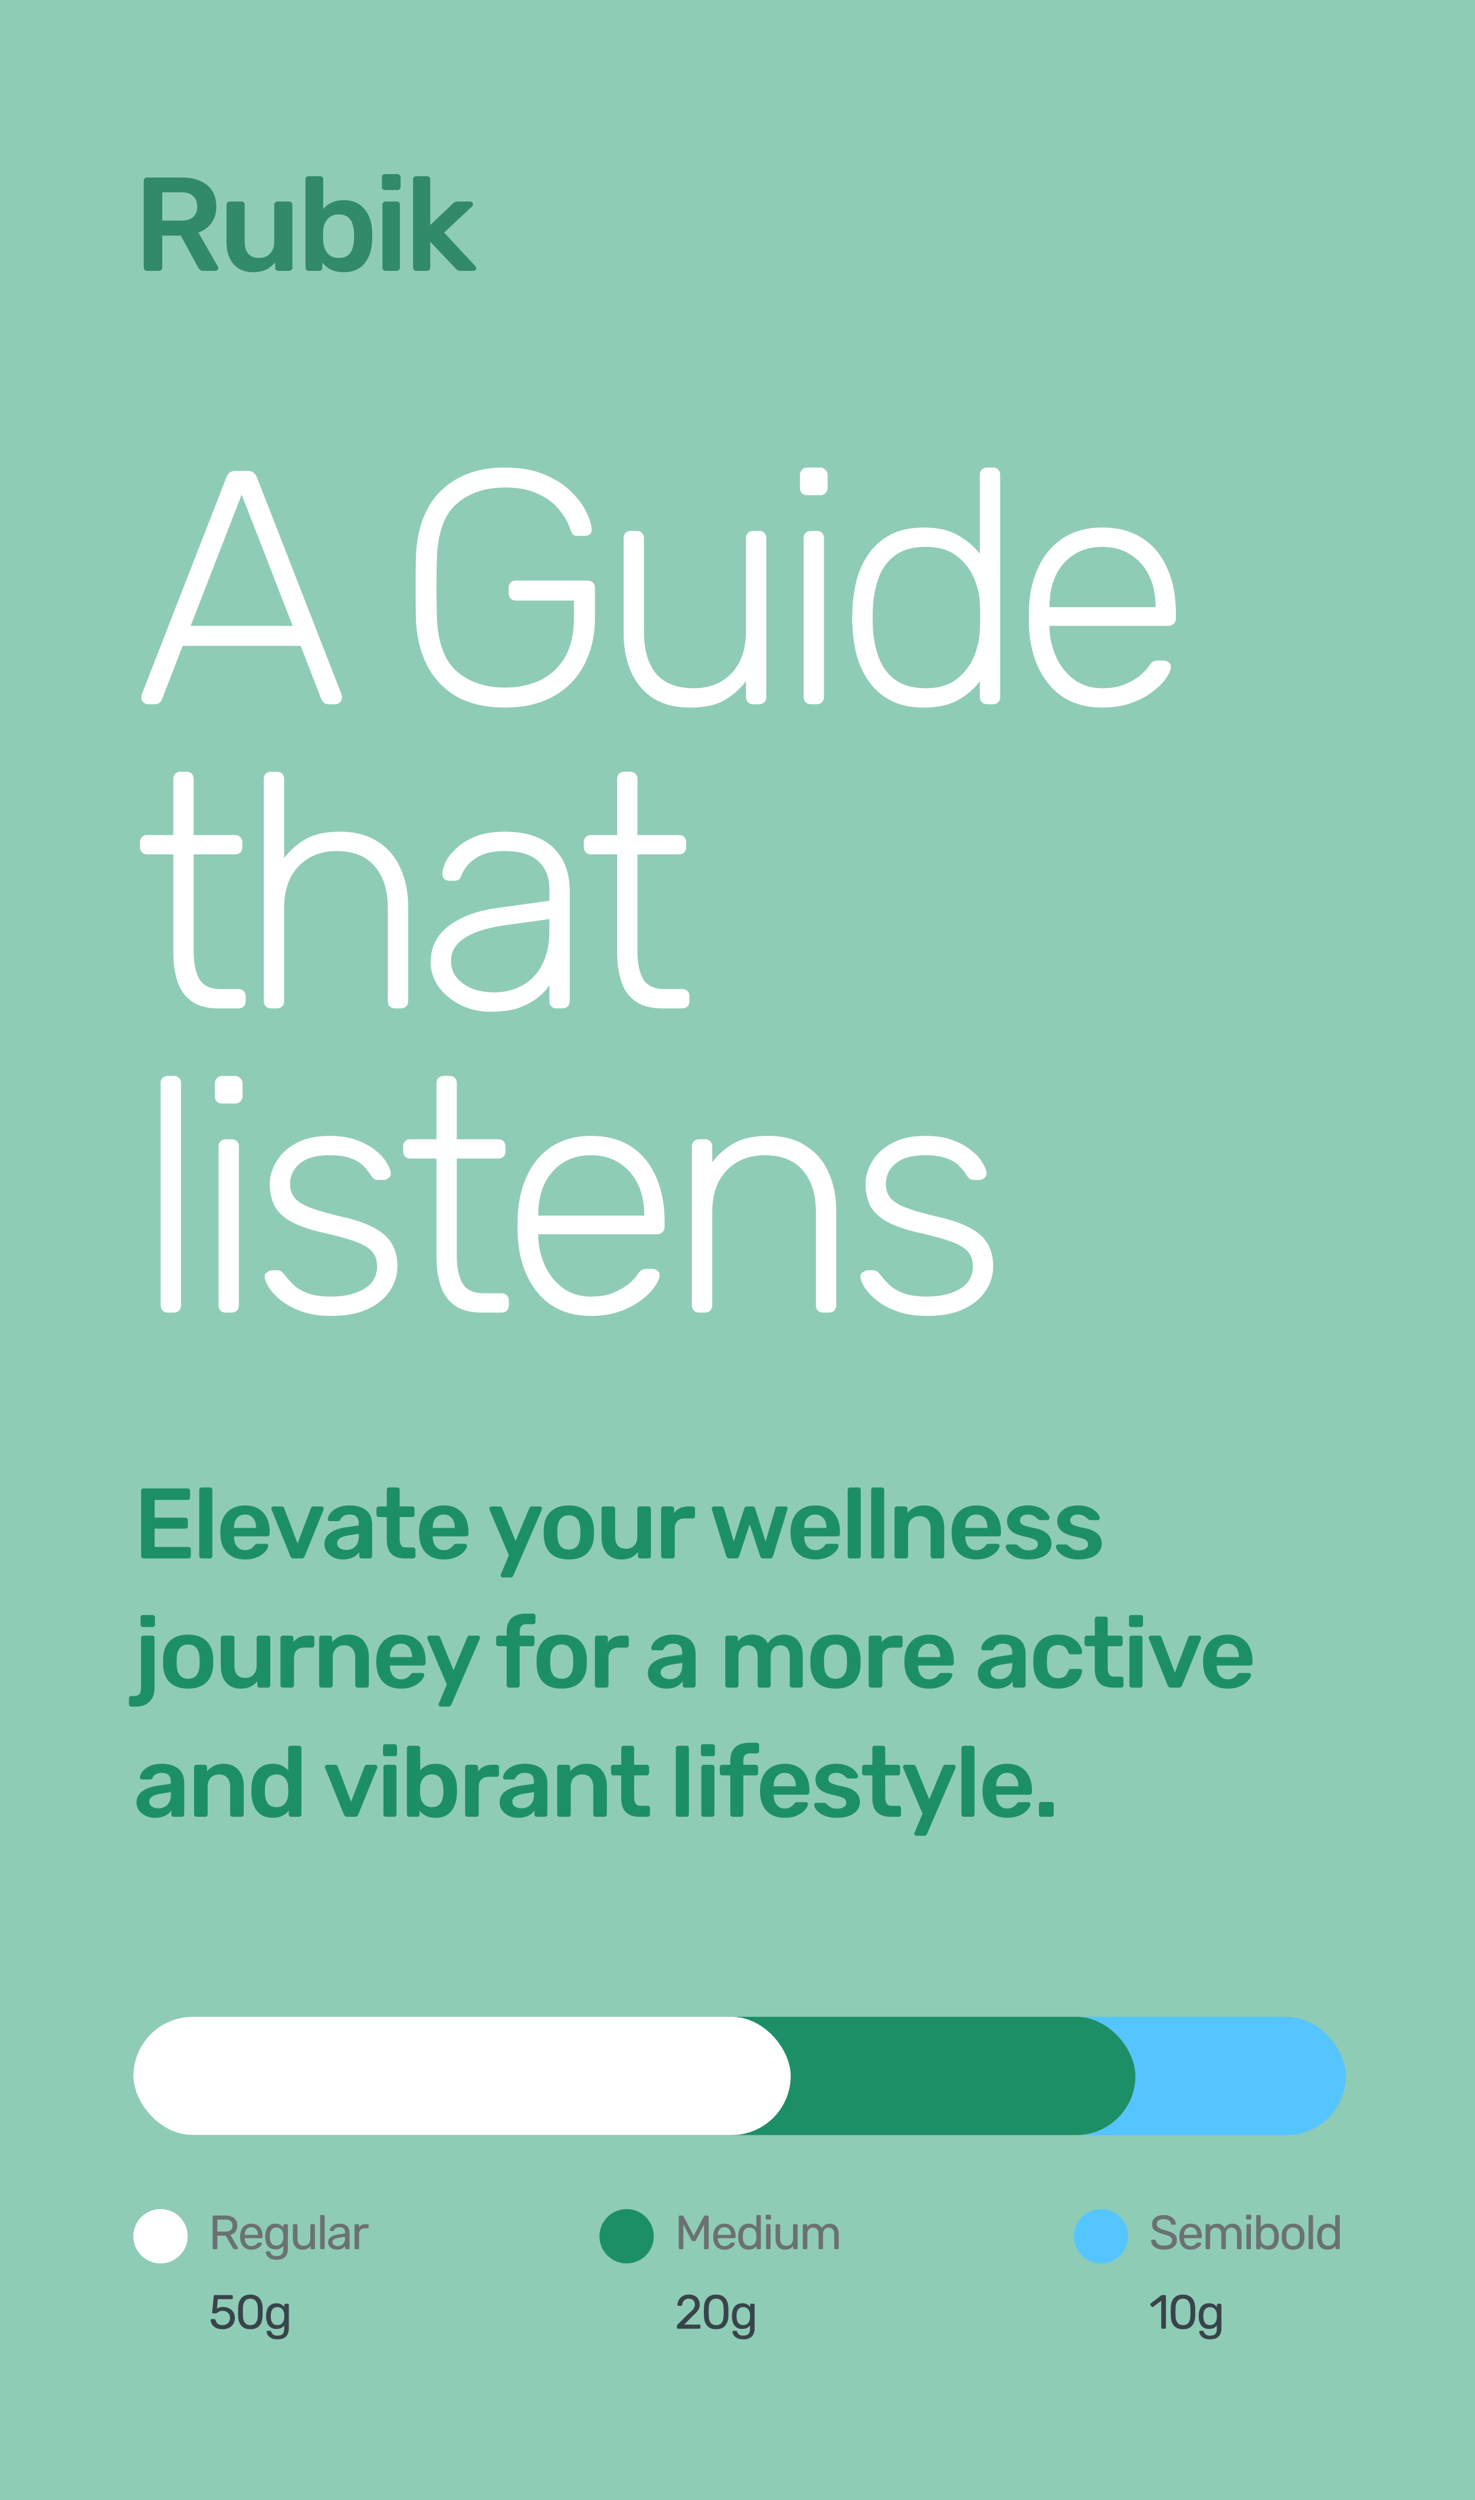
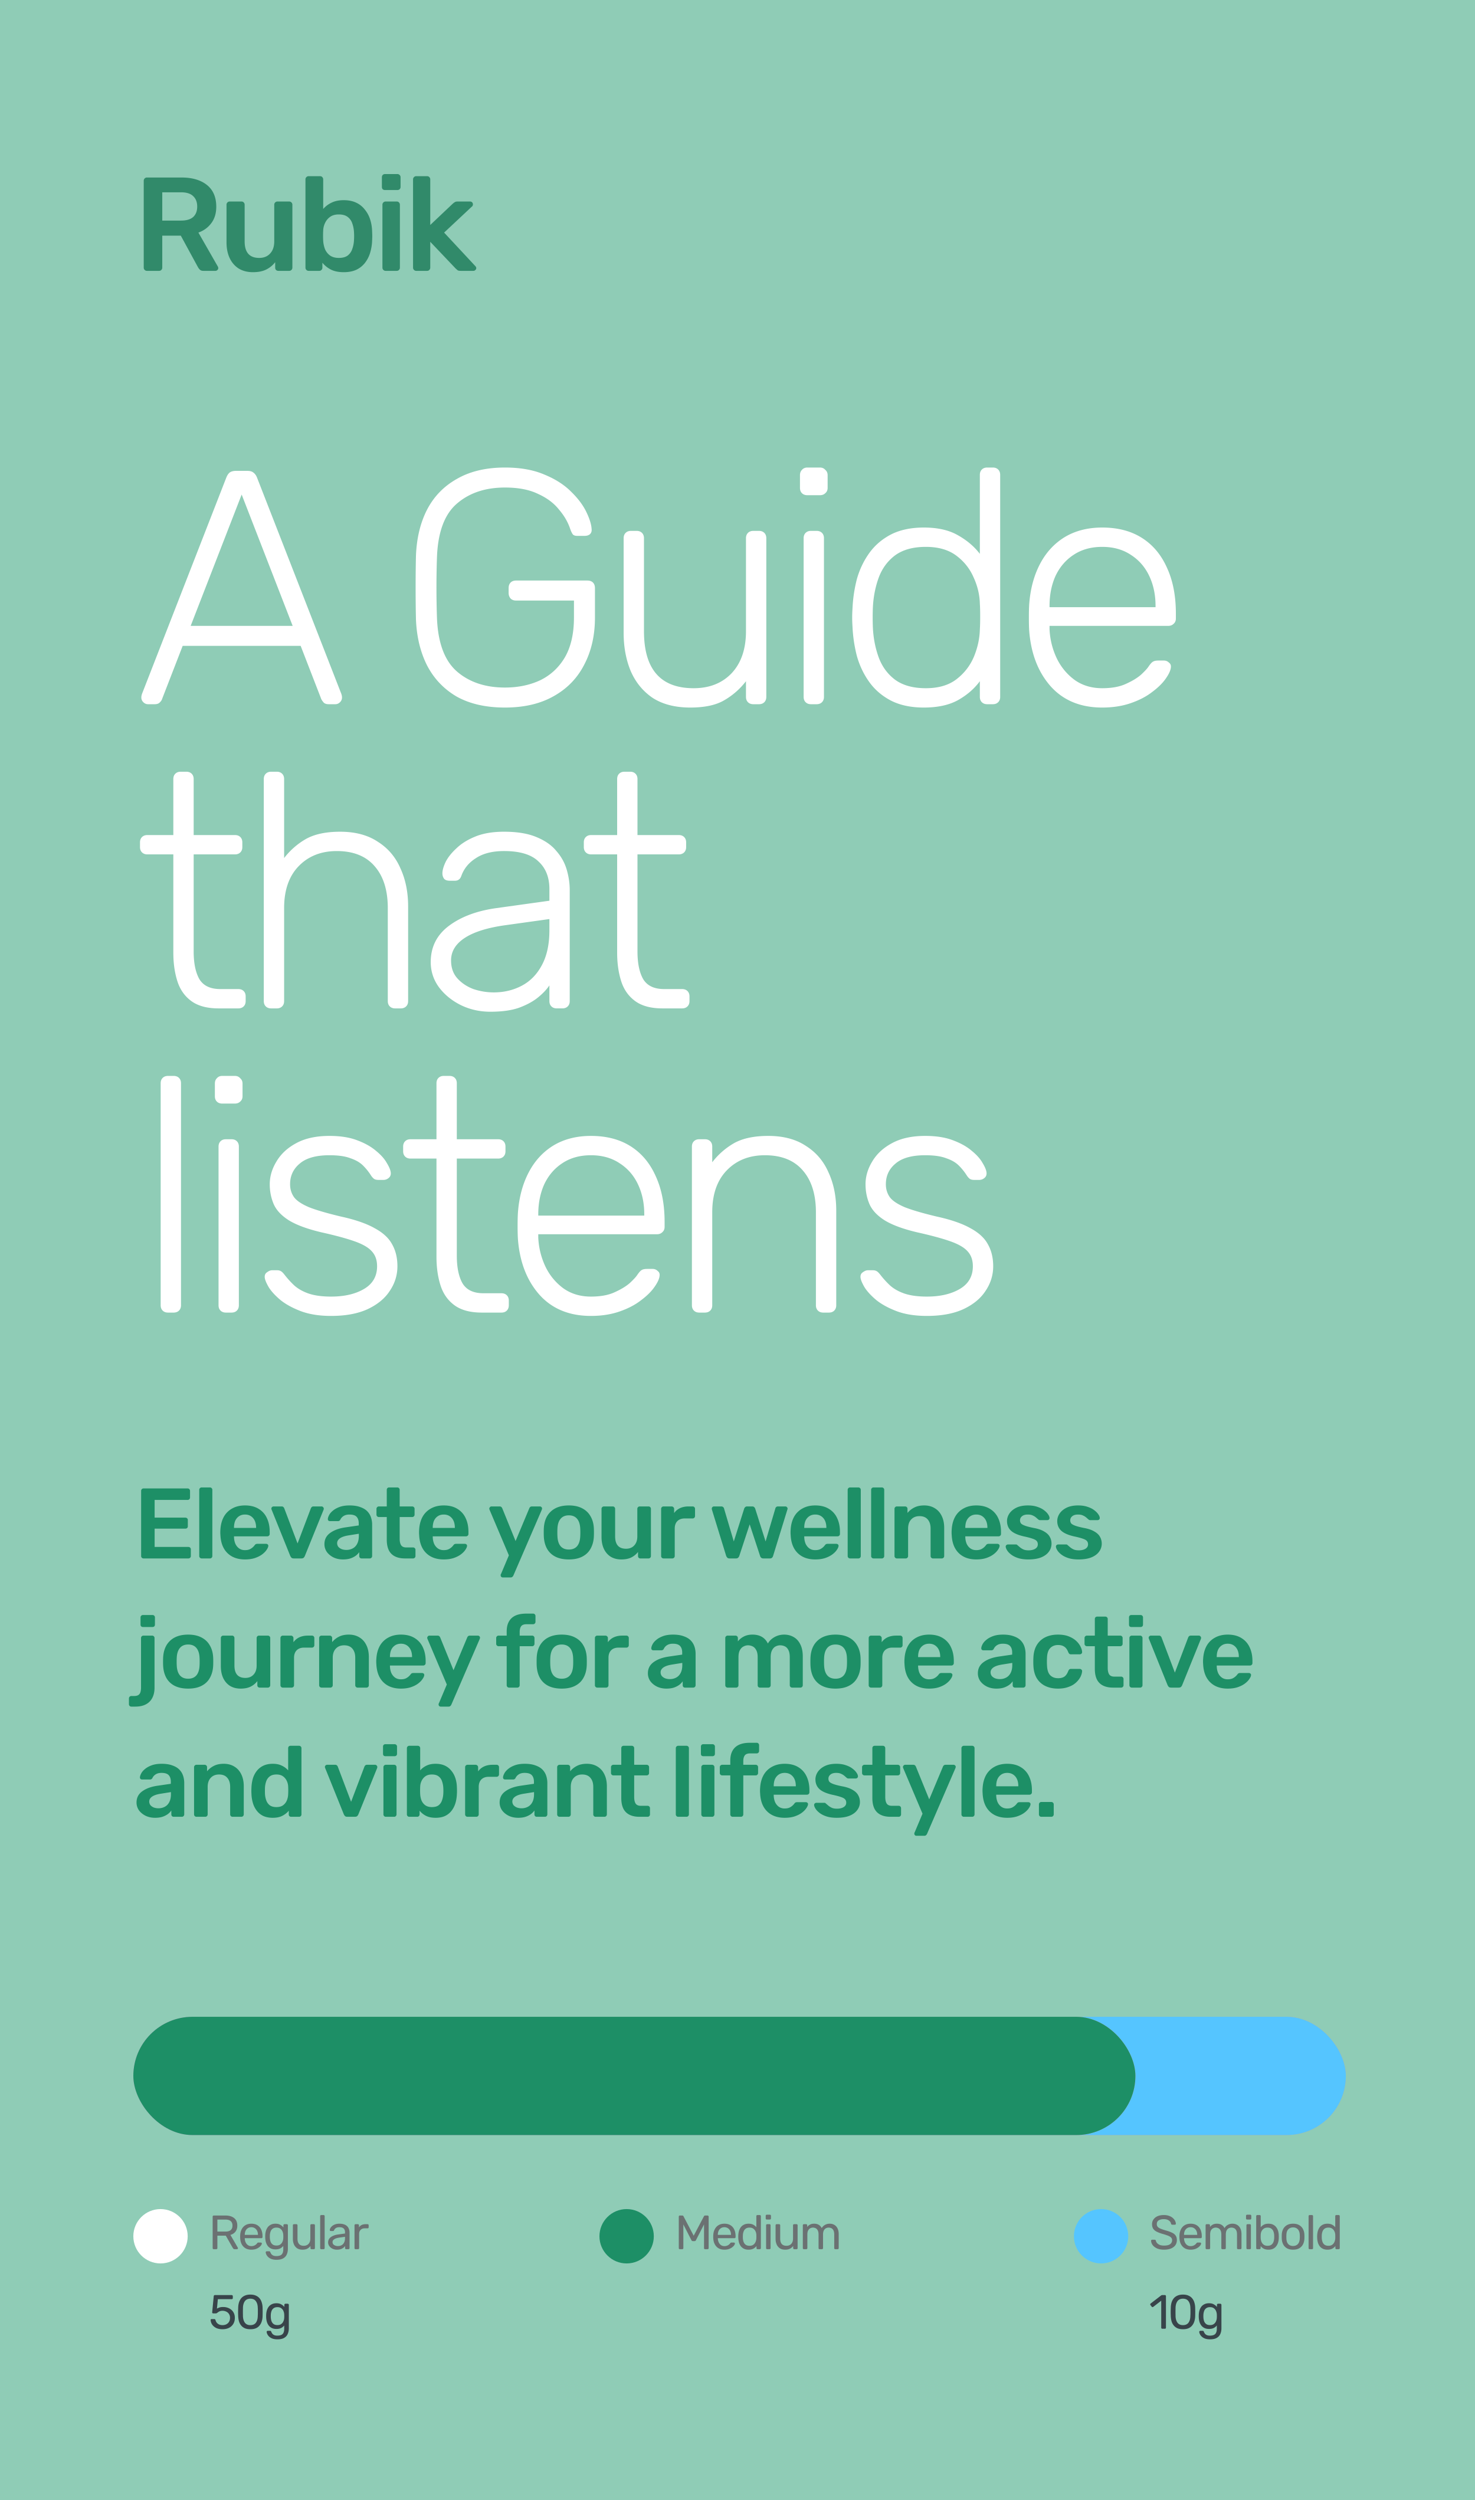
<svg xmlns="http://www.w3.org/2000/svg" width="354" height="600" fill="none">
  <rect width="100%" height="100%" fill="#333333" stroke="none" />
  <g clip-path="url(#a)">
    <path fill="#fff" d="M0 0h354v600H0z" />
    <path fill="#8FCCB6" d="M0 0h354v600H0z" />
    <path fill="#fff" d="M35.52 169c-.427 0-.8-.16-1.12-.48-.32-.32-.48-.693-.48-1.12 0-.267.053-.56.16-.88l20.24-51.92c.213-.533.48-.933.8-1.2.373-.267.88-.4 1.52-.4h2.72c.64 0 1.12.133 1.44.4.373.267.667.667.88 1.2l20.24 51.92c.107.32.16.613.16.88 0 .427-.16.8-.48 1.12-.32.32-.693.48-1.12.48h-1.6c-.533 0-.933-.133-1.2-.4-.267-.32-.453-.587-.56-.8L72.16 155H43.84l-4.96 12.8c-.053.213-.24.48-.56.8-.267.267-.667.4-1.2.4h-1.6zm10.24-18.8h24.48L58 118.68 45.76 150.2zm75.429 19.6c-4.587 0-8.454-.88-11.6-2.64-3.094-1.813-5.467-4.32-7.12-7.52-1.6-3.2-2.48-6.88-2.64-11.04-.054-2.4-.08-4.933-.08-7.6s.026-5.2.08-7.6c.16-4.213 1.04-7.893 2.64-11.04 1.653-3.2 4.053-5.68 7.2-7.44 3.146-1.813 6.986-2.72 11.52-2.72 3.68 0 6.826.56 9.44 1.68 2.613 1.067 4.746 2.427 6.4 4.08 1.653 1.6 2.88 3.227 3.68 4.88.8 1.653 1.226 3.04 1.28 4.16.053.48-.08.88-.4 1.2-.32.267-.747.4-1.28.4h-1.76c-.48 0-.827-.107-1.04-.32-.214-.267-.427-.693-.64-1.28-.534-1.653-1.44-3.227-2.72-4.72-1.227-1.547-2.907-2.8-5.04-3.76-2.08-1.013-4.72-1.52-7.92-1.52-4.747 0-8.614 1.307-11.6 3.92-2.934 2.56-4.507 6.853-4.72 12.88-.16 4.8-.16 9.6 0 14.4.213 5.973 1.786 10.267 4.72 12.88 2.986 2.613 6.853 3.92 11.6 3.92 3.146 0 5.973-.587 8.48-1.76 2.506-1.227 4.48-3.067 5.92-5.52 1.44-2.507 2.16-5.68 2.16-9.52v-4.08h-13.92c-.534 0-.96-.16-1.28-.48-.32-.373-.48-.827-.48-1.36v-1.12c0-.587.16-1.04.48-1.36.32-.32.746-.48 1.28-.48h17.12c.586 0 1.04.16 1.36.48.32.32.48.773.48 1.36v7.04c0 4.267-.854 8.027-2.56 11.28-1.654 3.253-4.107 5.787-7.36 7.6-3.2 1.813-7.094 2.72-11.68 2.72zm44.485 0c-3.627 0-6.64-.773-9.04-2.32-2.347-1.6-4.107-3.76-5.28-6.48-1.12-2.72-1.68-5.76-1.68-9.12v-22.72c0-.533.16-.96.48-1.28.32-.32.746-.48 1.28-.48h1.36c.533 0 .96.16 1.28.48.32.32.48.747.48 1.28v22.32c0 9.12 3.973 13.68 11.92 13.68 3.786 0 6.826-1.2 9.12-3.6 2.293-2.453 3.44-5.813 3.44-10.08v-22.32c0-.533.16-.96.48-1.28.32-.32.746-.48 1.28-.48h1.36c.533 0 .96.16 1.28.48.32.32.48.747.48 1.28v38.08c0 .533-.16.96-.48 1.28-.32.32-.747.48-1.28.48h-1.36c-.534 0-.96-.16-1.28-.48-.32-.32-.48-.747-.48-1.28v-3.76a17.727 17.727 0 0 1-5.2 4.56c-1.974 1.173-4.694 1.76-8.16 1.76zm28.957-.8c-.534 0-.96-.16-1.28-.48-.32-.32-.48-.747-.48-1.28v-38.08c0-.533.16-.96.48-1.28.32-.32.746-.48 1.28-.48h1.36c.533 0 .96.16 1.28.48.32.32.48.747.48 1.28v38.08c0 .533-.16.96-.48 1.28-.32.32-.747.48-1.28.48h-1.36zm-.88-50.16c-.534 0-.96-.16-1.28-.48-.32-.32-.48-.747-.48-1.28v-3.04c0-.533.16-.96.48-1.28.32-.373.746-.56 1.28-.56h3.04c.533 0 .96.187 1.28.56.373.32.56.747.56 1.28v3.04c0 .533-.187.96-.56 1.28-.32.32-.747.48-1.28.48h-3.04zm27.972 50.96c-3.093 0-5.733-.56-7.92-1.68-2.133-1.12-3.867-2.613-5.2-4.48-1.333-1.867-2.32-3.947-2.96-6.24a34.288 34.288 0 0 1-1.04-6.96c-.053-.8-.08-1.547-.08-2.24 0-.693.027-1.44.08-2.24a34.288 34.288 0 0 1 1.04-6.96c.64-2.293 1.627-4.373 2.96-6.24s3.067-3.36 5.2-4.48c2.187-1.12 4.827-1.68 7.92-1.68 3.307 0 6.027.613 8.16 1.84 2.187 1.227 3.947 2.72 5.28 4.48v-18.96c0-.533.16-.96.48-1.28.32-.32.747-.48 1.28-.48h1.36c.533 0 .96.16 1.28.48.32.32.48.747.48 1.28v53.28c0 .533-.16.96-.48 1.28-.32.32-.747.48-1.28.48h-1.36c-.533 0-.96-.16-1.28-.48-.32-.32-.48-.747-.48-1.28v-3.76c-1.333 1.813-3.093 3.333-5.28 4.56-2.133 1.173-4.853 1.76-8.16 1.76zm.48-4.64c3.04 0 5.493-.72 7.36-2.16 1.867-1.44 3.253-3.227 4.16-5.36.907-2.187 1.387-4.373 1.44-6.56.053-.8.08-1.84.08-3.12s-.027-2.32-.08-3.12c-.053-2.133-.56-4.24-1.52-6.32-.907-2.08-2.293-3.813-4.16-5.2s-4.293-2.08-7.28-2.08c-3.093 0-5.573.693-7.44 2.08-1.813 1.387-3.12 3.2-3.92 5.44-.8 2.24-1.253 4.64-1.36 7.2a63.134 63.134 0 0 0 0 4.48c.107 2.56.56 4.96 1.36 7.2s2.107 4.053 3.92 5.44c1.867 1.387 4.347 2.08 7.44 2.08zm42.326 4.64c-5.173 0-9.28-1.68-12.32-5.04-3.04-3.413-4.773-7.867-5.2-13.36-.053-.8-.08-1.867-.08-3.2 0-1.333.027-2.4.08-3.2.267-3.627 1.12-6.827 2.56-9.6 1.44-2.773 3.414-4.933 5.92-6.48 2.56-1.547 5.574-2.32 9.04-2.32 3.734 0 6.907.827 9.52 2.48 2.614 1.653 4.614 4.027 6 7.12 1.44 3.093 2.16 6.773 2.16 11.04v1.2c0 .533-.186.96-.56 1.28-.32.32-.746.48-1.28.48h-28.48v.8c.107 2.4.667 4.693 1.68 6.88 1.014 2.133 2.454 3.893 4.32 5.28 1.867 1.333 4.08 2 6.64 2 2.294 0 4.187-.347 5.68-1.04 1.547-.693 2.774-1.44 3.68-2.24.907-.853 1.494-1.493 1.76-1.92.48-.693.854-1.093 1.12-1.2.267-.16.694-.24 1.28-.24h1.28c.48 0 .88.16 1.2.48.374.267.534.64.48 1.12-.053.747-.48 1.68-1.28 2.8-.746 1.067-1.84 2.133-3.28 3.2-1.386 1.067-3.093 1.947-5.12 2.64-2.026.693-4.293 1.04-6.8 1.04zm-12.64-24.08h25.44v-.32c0-2.667-.506-5.067-1.52-7.2-1.013-2.133-2.48-3.813-4.4-5.04-1.92-1.28-4.213-1.92-6.88-1.92-2.666 0-4.96.64-6.88 1.92-1.866 1.227-3.306 2.907-4.32 5.04-.96 2.133-1.44 4.533-1.44 7.2v.32zM52.48 242c-2.773 0-4.96-.587-6.56-1.76-1.6-1.173-2.72-2.773-3.36-4.8-.64-2.027-.96-4.293-.96-6.8v-23.6h-6.24c-.533 0-.96-.16-1.28-.48-.32-.32-.48-.747-.48-1.28v-1.12c0-.533.16-.96.48-1.28.32-.32.747-.48 1.28-.48h6.24v-13.44c0-.533.16-.96.48-1.28.32-.32.747-.48 1.28-.48h1.36c.533 0 .96.16 1.28.48.32.32.48.747.48 1.28v13.44h9.92c.533 0 .96.16 1.28.48.32.32.48.747.48 1.28v1.12c0 .533-.16.96-.48 1.28-.32.32-.747.48-1.28.48h-9.92v23.28c0 2.827.453 5.04 1.36 6.64.96 1.6 2.64 2.4 5.04 2.4h4.32c.533 0 .96.16 1.28.48.32.32.48.747.48 1.28v1.12c0 .533-.16.96-.48 1.28-.32.32-.747.48-1.28.48h-4.72zm12.59 0c-.533 0-.96-.16-1.28-.48-.32-.32-.48-.747-.48-1.28v-53.28c0-.533.16-.96.48-1.28.32-.32.747-.48 1.28-.48h1.36c.533 0 .96.16 1.28.48.32.32.48.747.48 1.28v18.96a17.718 17.718 0 0 1 5.2-4.56c2.08-1.173 4.827-1.76 8.24-1.76 3.627 0 6.64.8 9.04 2.4 2.453 1.547 4.267 3.68 5.44 6.4 1.227 2.667 1.84 5.707 1.84 9.12v22.72c0 .533-.16.96-.48 1.28-.32.32-.747.48-1.28.48h-1.36c-.533 0-.96-.16-1.28-.48-.32-.32-.48-.747-.48-1.28v-22.32c0-4.267-1.04-7.6-3.12-10-2.08-2.453-5.12-3.68-9.12-3.68-3.787 0-6.853 1.227-9.2 3.68-2.293 2.4-3.44 5.733-3.44 10v22.32c0 .533-.16.96-.48 1.28-.32.32-.747.48-1.28.48h-1.36zm52.626.8c-2.56 0-4.934-.533-7.12-1.6-2.134-1.067-3.867-2.48-5.2-4.24-1.334-1.813-2-3.84-2-6.08 0-3.627 1.466-6.533 4.4-8.72 2.933-2.187 6.746-3.6 11.44-4.24l12.64-1.76v-2.8c0-2.827-.88-5.04-2.64-6.64-1.707-1.653-4.454-2.48-8.24-2.48-2.774 0-5.014.56-6.72 1.68-1.707 1.067-2.88 2.48-3.52 4.24-.267.8-.774 1.2-1.52 1.2h-1.28c-.64 0-1.094-.16-1.36-.48-.267-.373-.4-.8-.4-1.28 0-.747.266-1.68.8-2.8.586-1.12 1.466-2.213 2.64-3.28 1.173-1.12 2.693-2.053 4.56-2.8 1.866-.747 4.133-1.12 6.8-1.12 3.146 0 5.733.427 7.76 1.28 2.08.853 3.68 1.973 4.8 3.36 1.173 1.333 2 2.827 2.48 4.48.48 1.653.72 3.28.72 4.88v26.64c0 .533-.16.96-.48 1.28-.32.32-.747.48-1.28.48h-1.36c-.534 0-.96-.16-1.28-.48-.32-.32-.48-.747-.48-1.28v-3.76c-.64.96-1.547 1.92-2.72 2.88-1.174.96-2.694 1.787-4.56 2.48-1.814.64-4.107.96-6.88.96zm.8-4.64c2.453 0 4.693-.533 6.72-1.6 2.026-1.067 3.626-2.693 4.8-4.88 1.226-2.24 1.84-5.04 1.84-8.4v-2.72l-10.32 1.44c-4.374.587-7.68 1.6-9.92 3.04s-3.36 3.253-3.36 5.44c0 1.76.506 3.2 1.52 4.32 1.013 1.12 2.293 1.973 3.84 2.56 1.6.533 3.226.8 4.88.8zm40.5 3.84c-2.774 0-4.96-.587-6.56-1.76-1.6-1.173-2.72-2.773-3.36-4.8-.64-2.027-.96-4.293-.96-6.8v-23.6h-6.24c-.534 0-.96-.16-1.28-.48-.32-.32-.48-.747-.48-1.28v-1.12c0-.533.16-.96.48-1.28.32-.32.746-.48 1.28-.48h6.24v-13.44c0-.533.16-.96.48-1.28.32-.32.746-.48 1.28-.48h1.36c.533 0 .96.16 1.28.48.32.32.48.747.48 1.28v13.44h9.92c.533 0 .96.16 1.28.48.32.32.48.747.48 1.28v1.12c0 .533-.16.96-.48 1.28-.32.32-.747.48-1.28.48h-9.92v23.28c0 2.827.453 5.04 1.36 6.64.96 1.6 2.64 2.4 5.04 2.4h4.32c.533 0 .96.16 1.28.48.32.32.48.747.48 1.28v1.12c0 .533-.16.96-.48 1.28-.32.32-.747.48-1.28.48h-4.72zM40.32 315c-.533 0-.96-.16-1.28-.48-.32-.32-.48-.747-.48-1.28v-53.28c0-.533.16-.96.48-1.28.32-.32.747-.48 1.28-.48h1.36c.533 0 .96.16 1.28.48.32.32.48.747.48 1.28v53.28c0 .533-.16.96-.48 1.28-.32.32-.747.48-1.28.48h-1.36zm13.889 0c-.534 0-.96-.16-1.28-.48-.32-.32-.48-.747-.48-1.28v-38.08c0-.533.16-.96.48-1.28.32-.32.746-.48 1.28-.48h1.36c.533 0 .96.16 1.28.48.32.32.48.747.48 1.28v38.08c0 .533-.16.96-.48 1.28-.32.32-.747.48-1.28.48h-1.36zm-.88-50.16c-.534 0-.96-.16-1.28-.48-.32-.32-.48-.747-.48-1.28v-3.04c0-.533.16-.96.48-1.28.32-.373.746-.56 1.28-.56h3.04c.533 0 .96.187 1.28.56.373.32.56.747.56 1.28v3.04c0 .533-.187.96-.56 1.28-.32.32-.747.48-1.28.48h-3.04zM79.46 315.8c-2.773 0-5.173-.373-7.2-1.12-1.973-.747-3.6-1.627-4.88-2.64-1.28-1.067-2.24-2.107-2.88-3.12-.586-1.013-.906-1.787-.96-2.32-.053-.587.134-1.013.56-1.28.427-.32.827-.48 1.2-.48h1.2c.32 0 .587.053.8.16.267.107.587.4.96.88a21.873 21.873 0 0 0 2.4 2.64c.907.8 2.054 1.44 3.44 1.92 1.44.48 3.227.72 5.36.72 3.2 0 5.84-.613 7.92-1.84s3.12-3.04 3.12-5.44c0-1.493-.426-2.693-1.28-3.6-.8-.907-2.186-1.707-4.16-2.4-1.973-.693-4.64-1.413-8-2.16-3.36-.8-5.946-1.76-7.76-2.88-1.76-1.12-2.96-2.4-3.6-3.84-.64-1.493-.96-3.093-.96-4.8 0-1.867.534-3.68 1.6-5.44 1.067-1.813 2.64-3.28 4.72-4.4 2.134-1.173 4.8-1.76 8-1.76 2.614 0 4.827.347 6.64 1.04 1.867.693 3.387 1.547 4.56 2.56 1.174.96 2.027 1.92 2.56 2.88.587.96.907 1.733.96 2.32.054.533-.106.96-.48 1.28-.373.32-.8.48-1.28.48h-1.2c-.426 0-.773-.08-1.04-.24a3.488 3.488 0 0 1-.72-.8 13.573 13.573 0 0 0-1.92-2.4c-.746-.747-1.76-1.333-3.04-1.76-1.226-.48-2.906-.72-5.04-.72-3.2 0-5.573.667-7.12 2-1.546 1.28-2.32 2.933-2.32 4.96 0 1.173.32 2.213.96 3.12.64.853 1.84 1.653 3.6 2.4 1.76.693 4.32 1.44 7.68 2.24 3.414.747 6.107 1.68 8.08 2.8 1.974 1.067 3.36 2.347 4.16 3.84.854 1.493 1.28 3.253 1.28 5.28 0 2.133-.613 4.107-1.84 5.92-1.173 1.813-2.96 3.28-5.36 4.4-2.346 1.067-5.253 1.6-8.72 1.6zm36.175-.8c-2.773 0-4.96-.587-6.56-1.76-1.6-1.173-2.72-2.773-3.36-4.8-.64-2.027-.96-4.293-.96-6.8v-23.6h-6.24c-.533 0-.96-.16-1.28-.48-.32-.32-.48-.747-.48-1.28v-1.12c0-.533.16-.96.48-1.28.32-.32.747-.48 1.28-.48h6.24v-13.44c0-.533.16-.96.48-1.28.32-.32.747-.48 1.28-.48h1.36c.534 0 .96.16 1.28.48.32.32.48.747.48 1.28v13.44h9.92c.534 0 .96.16 1.28.48.32.32.48.747.48 1.28v1.12c0 .533-.16.96-.48 1.28-.32.32-.746.48-1.28.48h-9.92v23.28c0 2.827.454 5.04 1.36 6.64.96 1.6 2.64 2.4 5.04 2.4h4.32c.534 0 .96.16 1.28.48.32.32.48.747.48 1.28v1.12c0 .533-.16.96-.48 1.28-.32.32-.746.48-1.28.48h-4.72zm26.19.8c-5.173 0-9.28-1.68-12.32-5.04-3.04-3.413-4.773-7.867-5.2-13.36-.053-.8-.08-1.867-.08-3.2 0-1.333.027-2.4.08-3.2.267-3.627 1.12-6.827 2.56-9.6 1.44-2.773 3.414-4.933 5.92-6.48 2.56-1.547 5.574-2.32 9.04-2.32 3.734 0 6.907.827 9.52 2.48 2.614 1.653 4.614 4.027 6 7.12 1.44 3.093 2.16 6.773 2.16 11.04v1.2c0 .533-.186.96-.56 1.28-.32.32-.746.48-1.28.48h-28.48v.8c.107 2.4.667 4.693 1.68 6.88 1.014 2.133 2.454 3.893 4.32 5.28 1.867 1.333 4.08 2 6.64 2 2.294 0 4.187-.347 5.68-1.04 1.547-.693 2.774-1.44 3.68-2.24.907-.853 1.494-1.493 1.76-1.92.48-.693.854-1.093 1.12-1.2.267-.16.694-.24 1.28-.24h1.28c.48 0 .88.16 1.2.48.374.267.534.64.48 1.12-.053.747-.48 1.68-1.28 2.8-.746 1.067-1.84 2.133-3.28 3.2-1.386 1.067-3.093 1.947-5.12 2.64-2.026.693-4.293 1.04-6.8 1.04zm-12.64-24.08h25.44v-.32c0-2.667-.506-5.067-1.52-7.2-1.013-2.133-2.48-3.813-4.4-5.04-1.92-1.28-4.213-1.92-6.88-1.92-2.666 0-4.96.64-6.88 1.92-1.866 1.227-3.306 2.907-4.32 5.04-.96 2.133-1.44 4.533-1.44 7.2v.32zM167.818 315c-.533 0-.96-.16-1.28-.48-.32-.32-.48-.747-.48-1.28v-38.08c0-.533.16-.96.48-1.28.32-.32.747-.48 1.28-.48h1.36c.533 0 .96.16 1.28.48.32.32.48.747.48 1.28v3.76a17.715 17.715 0 0 1 5.2-4.56c2.08-1.173 4.827-1.76 8.24-1.76 3.627 0 6.64.8 9.04 2.4 2.453 1.547 4.267 3.68 5.44 6.4 1.227 2.667 1.84 5.707 1.84 9.12v22.72c0 .533-.16.96-.48 1.28-.32.32-.747.48-1.28.48h-1.36c-.533 0-.96-.16-1.28-.48-.32-.32-.48-.747-.48-1.28v-22.32c0-4.267-1.04-7.6-3.12-10-2.08-2.453-5.12-3.68-9.12-3.68-3.787 0-6.853 1.227-9.2 3.68-2.293 2.4-3.44 5.733-3.44 10v22.32c0 .533-.16.96-.48 1.28-.32.32-.747.48-1.28.48h-1.36zm54.628.8c-2.774 0-5.174-.373-7.2-1.12-1.974-.747-3.6-1.627-4.88-2.64-1.28-1.067-2.24-2.107-2.88-3.12-.587-1.013-.907-1.787-.96-2.32-.054-.587.133-1.013.56-1.28.426-.32.826-.48 1.2-.48h1.2c.32 0 .586.053.8.16.266.107.586.4.96.88a21.823 21.823 0 0 0 2.4 2.64c.906.8 2.053 1.44 3.44 1.92 1.44.48 3.226.72 5.36.72 3.2 0 5.84-.613 7.92-1.84s3.12-3.04 3.12-5.44c0-1.493-.427-2.693-1.28-3.6-.8-.907-2.187-1.707-4.16-2.4-1.974-.693-4.64-1.413-8-2.16-3.36-.8-5.947-1.76-7.76-2.88-1.76-1.12-2.96-2.4-3.6-3.84-.64-1.493-.96-3.093-.96-4.8 0-1.867.533-3.68 1.6-5.44 1.066-1.813 2.64-3.28 4.72-4.4 2.133-1.173 4.8-1.76 8-1.76 2.613 0 4.826.347 6.64 1.04 1.866.693 3.386 1.547 4.56 2.56 1.173.96 2.026 1.92 2.56 2.88.586.96.906 1.733.96 2.32.053.533-.107.96-.48 1.28-.374.32-.8.48-1.28.48h-1.2c-.427 0-.774-.08-1.04-.24a3.474 3.474 0 0 1-.72-.8 13.628 13.628 0 0 0-1.92-2.4c-.747-.747-1.76-1.333-3.04-1.76-1.227-.48-2.907-.72-5.04-.72-3.2 0-5.574.667-7.12 2-1.547 1.28-2.32 2.933-2.32 4.96 0 1.173.32 2.213.96 3.12.64.853 1.84 1.653 3.6 2.4 1.76.693 4.32 1.44 7.68 2.24 3.413.747 6.106 1.68 8.08 2.8 1.973 1.067 3.36 2.347 4.16 3.84.853 1.493 1.28 3.253 1.28 5.28 0 2.133-.614 4.107-1.84 5.92-1.174 1.813-2.96 3.28-5.36 4.4-2.347 1.067-5.254 1.6-8.72 1.6z" />
    <path fill="#318A6A" d="M35.264 65a.74.74 0 0 1-.544-.224.74.74 0 0 1-.224-.544V43.4a.78.78 0 0 1 .224-.576.74.74 0 0 1 .544-.224h8.288c2.581 0 4.619.597 6.112 1.792 1.493 1.195 2.24 2.933 2.24 5.216 0 1.579-.395 2.89-1.184 3.936-.768 1.045-1.803 1.803-3.104 2.272l4.672 8.16a.796.796 0 0 1 .096.352.606.606 0 0 1-.224.48.614.614 0 0 1-.448.192H48.8c-.363 0-.64-.096-.832-.288a2.641 2.641 0 0 1-.448-.576l-4.128-7.584h-4.448v7.68a.74.74 0 0 1-.224.544c-.128.15-.31.224-.544.224h-2.912zm3.68-12.064h4.512c1.301 0 2.272-.288 2.912-.864.64-.597.96-1.43.96-2.496 0-1.067-.32-1.899-.96-2.496-.619-.619-1.59-.928-2.912-.928h-4.512v6.784zM60.699 65.32c-1.301 0-2.432-.288-3.392-.864-.938-.597-1.664-1.43-2.176-2.496-.512-1.088-.768-2.368-.768-3.84v-8.992a.74.74 0 0 1 .224-.544.74.74 0 0 1 .544-.224h2.816c.235 0 .416.075.544.224.15.15.224.33.224.544v8.8c0 2.645 1.163 3.968 3.488 3.968 1.11 0 1.984-.352 2.624-1.056.662-.704.992-1.675.992-2.912v-8.8a.74.74 0 0 1 .224-.544.74.74 0 0 1 .544-.224h2.816a.74.74 0 0 1 .544.224c.15.15.224.33.224.544v15.104a.74.74 0 0 1-.224.544.741.741 0 0 1-.544.224h-2.592a.78.78 0 0 1-.576-.224.807.807 0 0 1-.192-.544V62.92a6.14 6.14 0 0 1-2.144 1.76c-.853.427-1.92.64-3.2.64zm21.795 0c-1.237 0-2.272-.213-3.104-.64a6.35 6.35 0 0 1-2.016-1.632v1.184a.74.74 0 0 1-.224.544c-.128.15-.31.224-.544.224h-2.528a.74.74 0 0 1-.544-.224.74.74 0 0 1-.224-.544V43.048a.74.74 0 0 1 .224-.544.74.74 0 0 1 .544-.224h2.72c.235 0 .416.075.544.224.15.15.224.33.224.544v7.104a6.11 6.11 0 0 1 1.984-1.504c.81-.405 1.792-.608 2.944-.608 1.13 0 2.112.192 2.944.576a5.587 5.587 0 0 1 2.08 1.632 7.07 7.07 0 0 1 1.312 2.4c.299.917.459 1.91.48 2.976.022.384.032.736.032 1.056 0 .299-.01.64-.032 1.024a11.562 11.562 0 0 1-.512 3.072 7.39 7.39 0 0 1-1.28 2.4 5.73 5.73 0 0 1-2.08 1.6c-.832.363-1.813.544-2.944.544zm-1.184-3.424c.918 0 1.632-.192 2.144-.576a3.273 3.273 0 0 0 1.088-1.568c.235-.64.374-1.344.416-2.112.043-.64.043-1.28 0-1.92a7.277 7.277 0 0 0-.416-2.112 3.088 3.088 0 0 0-1.088-1.536c-.512-.405-1.226-.608-2.144-.608-.853 0-1.546.192-2.08.576a3.71 3.71 0 0 0-1.216 1.472 4.507 4.507 0 0 0-.448 1.824 22.924 22.924 0 0 0 0 2.464 6.98 6.98 0 0 0 .416 1.952c.256.619.65 1.13 1.184 1.536.555.405 1.27.608 2.144.608zM92.551 65a.74.74 0 0 1-.544-.224.74.74 0 0 1-.224-.544V49.128a.74.74 0 0 1 .224-.544.74.74 0 0 1 .544-.224h2.656c.235 0 .416.075.544.224.15.15.224.33.224.544v15.104a.74.74 0 0 1-.224.544c-.128.15-.31.224-.544.224h-2.656zm-.128-19.392a.854.854 0 0 1-.576-.192.854.854 0 0 1-.192-.576v-2.304c0-.213.064-.395.192-.544a.78.78 0 0 1 .576-.224h2.912a.78.78 0 0 1 .576.224c.15.15.224.33.224.544v2.304a.78.78 0 0 1-.224.576.854.854 0 0 1-.576.192h-2.912zM99.901 65a.74.74 0 0 1-.544-.224.74.74 0 0 1-.224-.544V43.048a.74.74 0 0 1 .224-.544.74.74 0 0 1 .544-.224h2.592c.234 0 .416.075.544.224.149.15.224.33.224.544v10.944l5.376-5.088c.192-.17.362-.299.512-.384.149-.107.373-.16.672-.16h2.976c.213 0 .384.064.512.192a.692.692 0 0 1 .192.512.8.8 0 0 1-.064.288.647.647 0 0 1-.256.288l-6.592 6.176 7.392 7.936c.213.213.32.395.32.544a.642.642 0 0 1-.224.512.651.651 0 0 1-.48.192h-3.04c-.32 0-.555-.043-.704-.128a20.62 20.62 0 0 1-.48-.416l-6.112-6.432v6.208a.742.742 0 0 1-.224.544c-.128.15-.31.224-.544.224h-2.592z" />
    <path fill="#1D8F66" d="M34.448 374a.555.555 0 0 1-.408-.168.555.555 0 0 1-.168-.408V357.8c0-.176.056-.32.168-.432a.555.555 0 0 1 .408-.168h10.56c.176 0 .32.056.432.168a.585.585 0 0 1 .168.432v1.584c0 .16-.056.296-.168.408a.585.585 0 0 1-.432.168h-7.896v4.248h7.368c.176 0 .32.056.432.168a.508.508 0 0 1 .168.408v1.488c0 .176-.056.32-.168.432a.64.64 0 0 1-.432.144h-7.368v4.392H45.2c.176 0 .32.056.432.168a.585.585 0 0 1 .168.432v1.584c0 .16-.056.296-.168.408a.585.585 0 0 1-.432.168H34.448zm13.946 0a.555.555 0 0 1-.408-.168.555.555 0 0 1-.168-.408v-15.888c0-.16.056-.296.168-.408a.555.555 0 0 1 .408-.168h1.992c.16 0 .296.056.408.168a.555.555 0 0 1 .168.408v15.888c0 .16-.056.296-.168.408a.555.555 0 0 1-.408.168h-1.992zm10.407.24c-1.776 0-3.184-.512-4.224-1.536s-1.6-2.48-1.68-4.368a6.207 6.207 0 0 1-.024-.6c0-.256.008-.456.024-.6.064-1.2.336-2.24.816-3.12a5.048 5.048 0 0 1 2.04-2.016c.864-.48 1.88-.72 3.048-.72 1.296 0 2.384.272 3.264.816a5.004 5.004 0 0 1 1.992 2.232c.448.944.672 2.04.672 3.288v.504c0 .16-.056.296-.168.408a.585.585 0 0 1-.432.168h-7.968v.192c.016.56.12 1.08.312 1.56.208.464.504.84.888 1.128.4.288.872.432 1.416.432.448 0 .824-.064 1.128-.192a3.071 3.071 0 0 0 1.152-.912c.144-.192.256-.304.336-.336a.931.931 0 0 1 .408-.072h2.064c.16 0 .288.048.384.144.112.096.16.216.144.36-.016.256-.152.568-.408.936-.24.368-.592.728-1.056 1.08-.464.352-1.048.648-1.752.888-.688.224-1.48.336-2.376.336zm-2.64-7.56h5.304v-.072c0-.624-.104-1.168-.312-1.632a2.578 2.578 0 0 0-.912-1.104c-.4-.272-.88-.408-1.44-.408-.56 0-1.04.136-1.44.408-.4.272-.704.64-.912 1.104-.192.464-.288 1.008-.288 1.632v.072zM70.528 374c-.257 0-.449-.056-.577-.168a2.033 2.033 0 0 1-.287-.432l-4.489-11.136a.59.59 0 0 1-.047-.216c0-.144.047-.264.144-.36a.529.529 0 0 1 .383-.168H67.6c.192 0 .336.056.431.168.096.096.16.192.192.288l3.192 8.424 3.192-8.424a.756.756 0 0 1 .192-.288c.096-.112.24-.168.432-.168H77.2a.43.43 0 0 1 .335.168.455.455 0 0 1 .169.36c0 .064-.008.136-.024.216L73.166 373.4c-.064.16-.16.304-.288.432-.128.112-.32.168-.576.168h-1.775zm11.777.24c-.832 0-1.584-.16-2.256-.48-.672-.336-1.208-.776-1.608-1.32a3.236 3.236 0 0 1-.576-1.872c0-1.12.448-2.008 1.344-2.664.912-.672 2.112-1.12 3.6-1.344l3.288-.48v-.504c0-.672-.168-1.192-.504-1.56-.336-.368-.912-.552-1.728-.552-.576 0-1.048.12-1.416.36a2.09 2.09 0 0 0-.792.912.612.612 0 0 1-.552.312h-1.896c-.176 0-.312-.048-.408-.144a.58.58 0 0 1-.12-.384c.016-.256.12-.568.312-.936.192-.368.496-.72.912-1.056.416-.352.952-.648 1.608-.888.656-.24 1.448-.36 2.376-.36 1.008 0 1.856.128 2.544.384.704.24 1.264.568 1.68.984.416.416.72.904.912 1.464.192.56.288 1.152.288 1.776v7.536c0 .16-.056.296-.168.408a.555.555 0 0 1-.408.168h-1.944a.585.585 0 0 1-.432-.168.606.606 0 0 1-.144-.408v-.936a3.87 3.87 0 0 1-.84.864 4.902 4.902 0 0 1-1.296.648c-.496.16-1.088.24-1.776.24zm.816-2.28c.56 0 1.064-.12 1.512-.36.464-.24.824-.608 1.08-1.104.272-.512.408-1.152.408-1.92v-.504l-2.4.384c-.944.144-1.648.376-2.112.696-.464.32-.696.712-.696 1.176 0 .352.104.656.312.912a2.2 2.2 0 0 0 .84.552c.336.112.688.168 1.056.168zM97.194 374c-.96 0-1.768-.168-2.424-.504a3.218 3.218 0 0 1-1.464-1.488c-.32-.672-.48-1.504-.48-2.496v-5.448H90.93a.555.555 0 0 1-.408-.168.555.555 0 0 1-.168-.408v-1.392c0-.16.056-.296.168-.408a.555.555 0 0 1 .408-.168h1.896v-3.984c0-.16.048-.296.144-.408a.585.585 0 0 1 .432-.168h1.944c.16 0 .296.056.408.168a.555.555 0 0 1 .168.408v3.984h3c.16 0 .296.056.408.168a.555.555 0 0 1 .168.408v1.392c0 .16-.056.296-.168.408a.555.555 0 0 1-.408.168h-3v5.208c0 .656.112 1.168.336 1.536.24.368.648.552 1.224.552h1.656c.16 0 .296.056.408.168a.555.555 0 0 1 .168.408v1.488c0 .16-.056.296-.168.408a.555.555 0 0 1-.408.168h-1.944zm9.305.24c-1.776 0-3.184-.512-4.224-1.536s-1.6-2.48-1.68-4.368a6.207 6.207 0 0 1-.024-.6c0-.256.008-.456.024-.6.064-1.2.336-2.24.816-3.12a5.048 5.048 0 0 1 2.04-2.016c.864-.48 1.88-.72 3.048-.72 1.296 0 2.384.272 3.264.816a5.005 5.005 0 0 1 1.992 2.232c.448.944.672 2.04.672 3.288v.504c0 .16-.056.296-.168.408a.585.585 0 0 1-.432.168h-7.968v.192c.016.56.12 1.08.312 1.56.208.464.504.84.888 1.128.4.288.872.432 1.416.432.448 0 .824-.064 1.128-.192a3.071 3.071 0 0 0 1.152-.912c.144-.192.256-.304.336-.336a.932.932 0 0 1 .408-.072h2.064c.16 0 .288.048.384.144.112.096.16.216.144.36-.016.256-.152.568-.408.936-.24.368-.592.728-1.056 1.08-.464.352-1.048.648-1.752.888-.688.224-1.48.336-2.376.336zm-2.64-7.56h5.304v-.072c0-.624-.104-1.168-.312-1.632a2.579 2.579 0 0 0-.912-1.104c-.4-.272-.88-.408-1.44-.408-.56 0-1.04.136-1.44.408-.4.272-.704.64-.912 1.104-.192.464-.288 1.008-.288 1.632v.072zm16.783 11.88a.46.46 0 0 1-.336-.144.46.46 0 0 1-.144-.336v-.192c.016-.048.048-.112.096-.192l1.872-4.44-4.608-10.872c-.064-.16-.096-.272-.096-.336a.584.584 0 0 1 .168-.36.455.455 0 0 1 .36-.168h1.944c.192 0 .336.048.432.144.096.096.168.2.216.312l3.192 7.848 3.288-7.848a.73.73 0 0 1 .216-.312c.096-.096.24-.144.432-.144h1.92a.46.46 0 0 1 .336.144.432.432 0 0 1 .168.336c0 .096-.032.224-.096.384l-6.792 15.72a.955.955 0 0 1-.24.312c-.096.096-.24.144-.432.144h-1.896zm15.88-4.32c-1.28 0-2.36-.224-3.24-.672a4.75 4.75 0 0 1-1.992-1.896c-.448-.816-.704-1.768-.768-2.856-.016-.288-.024-.64-.024-1.056 0-.416.008-.768.024-1.056.064-1.104.328-2.056.792-2.856a4.906 4.906 0 0 1 2.016-1.896c.88-.448 1.944-.672 3.192-.672 1.248 0 2.304.224 3.168.672.88.448 1.552 1.08 2.016 1.896.48.8.752 1.752.816 2.856.016.288.024.64.024 1.056 0 .416-.008.768-.024 1.056-.064 1.088-.328 2.04-.792 2.856-.448.816-1.112 1.448-1.992 1.896-.864.448-1.936.672-3.216.672zm0-2.376c.848 0 1.504-.264 1.968-.792.464-.544.72-1.336.768-2.376.016-.24.024-.552.024-.936s-.008-.696-.024-.936c-.048-1.024-.304-1.808-.768-2.352-.464-.544-1.12-.816-1.968-.816-.848 0-1.504.272-1.968.816-.464.544-.72 1.328-.768 2.352-.016.24-.024.552-.024.936s.008.696.024.936c.048 1.04.304 1.832.768 2.376.464.528 1.12.792 1.968.792zm12.596 2.376c-.976 0-1.824-.216-2.544-.648-.704-.448-1.248-1.072-1.632-1.872-.384-.816-.576-1.776-.576-2.88v-6.744c0-.16.056-.296.168-.408a.555.555 0 0 1 .408-.168h2.112c.176 0 .312.056.408.168a.555.555 0 0 1 .168.408v6.6c0 1.984.872 2.976 2.616 2.976.832 0 1.488-.264 1.968-.792.496-.528.744-1.256.744-2.184v-6.6c0-.16.056-.296.168-.408a.555.555 0 0 1 .408-.168h2.112c.16 0 .296.056.408.168a.555.555 0 0 1 .168.408v11.328c0 .16-.056.296-.168.408a.555.555 0 0 1-.408.168h-1.944a.585.585 0 0 1-.432-.168.606.606 0 0 1-.144-.408v-.984c-.432.56-.968 1-1.608 1.32-.64.32-1.44.48-2.4.48zm10.13-.24a.555.555 0 0 1-.408-.168.555.555 0 0 1-.168-.408V362.12c0-.176.056-.32.168-.432a.555.555 0 0 1 .408-.168h1.944c.16 0 .296.056.408.168a.548.548 0 0 1 .192.432v.984c.368-.512.84-.904 1.416-1.176.592-.272 1.272-.408 2.04-.408h.984c.176 0 .312.056.408.168a.555.555 0 0 1 .168.408v1.728c0 .16-.056.296-.168.408a.508.508 0 0 1-.408.168h-1.872c-.768 0-1.368.216-1.8.648-.416.432-.624 1.024-.624 1.776v6.6c0 .16-.056.296-.168.408a.585.585 0 0 1-.432.168h-2.088zm15.829 0c-.224 0-.392-.056-.504-.168a1.454 1.454 0 0 1-.288-.432l-3.432-11.136a1.112 1.112 0 0 1-.024-.216c0-.144.048-.264.144-.36a.505.505 0 0 1 .36-.168h1.776c.192 0 .344.056.456.168.112.096.176.192.192.288l2.352 7.944 2.496-7.872a.798.798 0 0 1 .216-.336c.112-.128.28-.192.504-.192h1.2c.224 0 .392.064.504.192a.798.798 0 0 1 .216.336l2.496 7.872 2.352-7.944a.545.545 0 0 1 .168-.288.616.616 0 0 1 .456-.168h1.776c.144 0 .264.056.36.168a.455.455 0 0 1 .168.36.59.59 0 0 1-.048.216l-3.432 11.136a.86.86 0 0 1-.264.432c-.112.112-.28.168-.504.168h-1.56c-.224 0-.4-.056-.528-.168a.86.86 0 0 1-.264-.432l-2.496-7.584-2.496 7.584c-.064.176-.16.32-.288.432-.112.112-.288.168-.528.168h-1.536zm20.584.24c-1.776 0-3.184-.512-4.224-1.536s-1.6-2.48-1.68-4.368a6.207 6.207 0 0 1-.024-.6c0-.256.008-.456.024-.6.064-1.2.336-2.24.816-3.12a5.048 5.048 0 0 1 2.04-2.016c.864-.48 1.88-.72 3.048-.72 1.296 0 2.384.272 3.264.816a5.005 5.005 0 0 1 1.992 2.232c.448.944.672 2.04.672 3.288v.504c0 .16-.056.296-.168.408a.585.585 0 0 1-.432.168h-7.968v.192c.016.56.12 1.08.312 1.56.208.464.504.84.888 1.128.4.288.872.432 1.416.432.448 0 .824-.064 1.128-.192a3.071 3.071 0 0 0 1.152-.912c.144-.192.256-.304.336-.336a.932.932 0 0 1 .408-.072h2.064c.16 0 .288.048.384.144.112.096.16.216.144.36-.016.256-.152.568-.408.936-.24.368-.592.728-1.056 1.08-.464.352-1.048.648-1.752.888-.688.224-1.48.336-2.376.336zm-2.64-7.56h5.304v-.072c0-.624-.104-1.168-.312-1.632a2.579 2.579 0 0 0-.912-1.104c-.4-.272-.88-.408-1.44-.408-.56 0-1.04.136-1.44.408-.4.272-.704.64-.912 1.104-.192.464-.288 1.008-.288 1.632v.072zm10.996 7.32a.555.555 0 0 1-.408-.168.555.555 0 0 1-.168-.408v-15.888c0-.16.056-.296.168-.408a.555.555 0 0 1 .408-.168h1.992c.16 0 .296.056.408.168a.555.555 0 0 1 .168.408v15.888c0 .16-.056.296-.168.408a.555.555 0 0 1-.408.168h-1.992zm5.631 0a.555.555 0 0 1-.408-.168.555.555 0 0 1-.168-.408v-15.888c0-.16.056-.296.168-.408a.555.555 0 0 1 .408-.168h1.992c.16 0 .296.056.408.168a.555.555 0 0 1 .168.408v15.888c0 .16-.056.296-.168.408a.555.555 0 0 1-.408.168h-1.992zm5.608 0a.555.555 0 0 1-.408-.168.555.555 0 0 1-.168-.408v-11.328c0-.16.056-.296.168-.408a.555.555 0 0 1 .408-.168h1.968c.16 0 .296.056.408.168a.555.555 0 0 1 .168.408v.984a5.007 5.007 0 0 1 1.584-1.272c.656-.352 1.464-.528 2.424-.528.976 0 1.824.224 2.544.672.72.432 1.272 1.048 1.656 1.848.4.8.6 1.76.6 2.88v6.744c0 .16-.056.296-.168.408a.555.555 0 0 1-.408.168h-2.112a.555.555 0 0 1-.408-.168.555.555 0 0 1-.168-.408v-6.6c0-.928-.232-1.656-.696-2.184-.448-.528-1.104-.792-1.968-.792-.832 0-1.496.264-1.992.792s-.744 1.256-.744 2.184v6.6c0 .16-.056.296-.168.408a.555.555 0 0 1-.408.168h-2.112zm19.056.24c-1.776 0-3.184-.512-4.224-1.536s-1.6-2.48-1.68-4.368a6.207 6.207 0 0 1-.024-.6c0-.256.008-.456.024-.6.064-1.2.336-2.24.816-3.12a5.048 5.048 0 0 1 2.04-2.016c.864-.48 1.88-.72 3.048-.72 1.296 0 2.384.272 3.264.816a5.005 5.005 0 0 1 1.992 2.232c.448.944.672 2.04.672 3.288v.504c0 .16-.056.296-.168.408a.585.585 0 0 1-.432.168h-7.968v.192c.016.56.12 1.08.312 1.56.208.464.504.84.888 1.128.4.288.872.432 1.416.432.448 0 .824-.064 1.128-.192a3.071 3.071 0 0 0 1.152-.912c.144-.192.256-.304.336-.336a.932.932 0 0 1 .408-.072h2.064c.16 0 .288.048.384.144.112.096.16.216.144.36-.016.256-.152.568-.408.936-.24.368-.592.728-1.056 1.08-.464.352-1.048.648-1.752.888-.688.224-1.48.336-2.376.336zm-2.64-7.56h5.304v-.072c0-.624-.104-1.168-.312-1.632a2.579 2.579 0 0 0-.912-1.104c-.4-.272-.88-.408-1.44-.408-.56 0-1.04.136-1.44.408-.4.272-.704.64-.912 1.104-.192.464-.288 1.008-.288 1.632v.072zm15.124 7.56c-.96 0-1.784-.112-2.472-.336-.672-.224-1.224-.504-1.656-.84-.432-.336-.752-.672-.96-1.008-.208-.336-.32-.616-.336-.84-.016-.176.032-.312.144-.408a.611.611 0 0 1 .408-.168h1.896c.064 0 .12.008.168.024a.582.582 0 0 1 .192.144l.648.552c.24.192.52.36.84.504.32.128.72.192 1.2.192.624 0 1.144-.12 1.56-.36.432-.256.648-.616.648-1.08 0-.336-.096-.608-.288-.816-.176-.208-.512-.392-1.008-.552-.496-.176-1.2-.36-2.112-.552-.896-.208-1.64-.472-2.232-.792-.592-.32-1.032-.72-1.32-1.2-.288-.48-.432-1.04-.432-1.68 0-.624.184-1.216.552-1.776.384-.576.944-1.048 1.68-1.416.752-.368 1.68-.552 2.784-.552.864 0 1.616.112 2.256.336.64.208 1.168.472 1.584.792.432.32.76.648.984.984.224.32.344.6.36.84a.514.514 0 0 1-.144.432.573.573 0 0 1-.384.144h-1.776a.476.476 0 0 1-.216-.048 1.261 1.261 0 0 1-.192-.12c-.176-.16-.368-.328-.576-.504a2.955 2.955 0 0 0-.768-.456c-.288-.144-.672-.216-1.152-.216-.608 0-1.072.136-1.392.408-.32.256-.48.584-.48.984 0 .272.072.512.216.72.16.192.472.376.936.552.464.176 1.168.36 2.112.552 1.072.192 1.92.48 2.544.864.64.368 1.088.8 1.344 1.296.272.48.408 1.016.408 1.608a3.16 3.16 0 0 1-.648 1.944c-.416.576-1.04 1.032-1.872 1.368-.816.32-1.832.48-3.048.48zm12.054 0c-.96 0-1.784-.112-2.472-.336-.672-.224-1.224-.504-1.656-.84-.432-.336-.752-.672-.96-1.008-.208-.336-.32-.616-.336-.84-.016-.176.032-.312.144-.408a.611.611 0 0 1 .408-.168h1.896c.064 0 .12.008.168.024a.582.582 0 0 1 .192.144l.648.552c.24.192.52.36.84.504.32.128.72.192 1.2.192.624 0 1.144-.12 1.56-.36.432-.256.648-.616.648-1.08 0-.336-.096-.608-.288-.816-.176-.208-.512-.392-1.008-.552-.496-.176-1.2-.36-2.112-.552-.896-.208-1.64-.472-2.232-.792-.592-.32-1.032-.72-1.32-1.2-.288-.48-.432-1.04-.432-1.68 0-.624.184-1.216.552-1.776.384-.576.944-1.048 1.68-1.416.752-.368 1.68-.552 2.784-.552.864 0 1.616.112 2.256.336.64.208 1.168.472 1.584.792.432.32.76.648.984.984.224.32.344.6.36.84a.514.514 0 0 1-.144.432.573.573 0 0 1-.384.144h-1.776a.476.476 0 0 1-.216-.048 1.261 1.261 0 0 1-.192-.12c-.176-.16-.368-.328-.576-.504a2.955 2.955 0 0 0-.768-.456c-.288-.144-.672-.216-1.152-.216-.608 0-1.072.136-1.392.408-.32.256-.48.584-.48.984 0 .272.072.512.216.72.16.192.472.376.936.552.464.176 1.168.36 2.112.552 1.072.192 1.92.48 2.544.864.64.368 1.088.8 1.344 1.296.272.48.408 1.016.408 1.608a3.16 3.16 0 0 1-.648 1.944c-.416.576-1.04 1.032-1.872 1.368-.816.32-1.832.48-3.048.48zM31.52 409.56a.555.555 0 0 1-.408-.168.555.555 0 0 1-.168-.408v-1.392c0-.16.056-.296.168-.408a.555.555 0 0 1 .408-.168h.624c.496 0 .864-.088 1.104-.264.24-.176.4-.424.48-.744.08-.304.12-.648.12-1.032v-11.88c0-.16.056-.296.168-.408a.555.555 0 0 1 .408-.168h2.088c.16 0 .296.056.408.168a.555.555 0 0 1 .168.408v11.928c0 .944-.176 1.752-.528 2.424a3.529 3.529 0 0 1-1.536 1.56c-.672.368-1.536.552-2.592.552h-.912zm2.808-19.104a.64.64 0 0 1-.432-.144.585.585 0 0 1-.168-.432v-1.728c0-.16.056-.296.168-.408a.585.585 0 0 1 .432-.168h2.256c.176 0 .32.056.432.168a.555.555 0 0 1 .168.408v1.728c0 .176-.056.32-.168.432a.64.64 0 0 1-.432.144h-2.256zm10.83 14.784c-1.28 0-2.36-.224-3.24-.672a4.75 4.75 0 0 1-1.993-1.896c-.448-.816-.704-1.768-.768-2.856-.016-.288-.024-.64-.024-1.056 0-.416.008-.768.024-1.056.064-1.104.328-2.056.792-2.856a4.906 4.906 0 0 1 2.016-1.896c.88-.448 1.944-.672 3.192-.672 1.248 0 2.304.224 3.168.672.88.448 1.552 1.08 2.016 1.896.48.8.752 1.752.816 2.856.016.288.024.64.024 1.056 0 .416-.008.768-.024 1.056-.064 1.088-.328 2.04-.792 2.856-.448.816-1.112 1.448-1.992 1.896-.864.448-1.936.672-3.216.672zm0-2.376c.847 0 1.503-.264 1.967-.792.464-.544.72-1.336.768-2.376.016-.24.024-.552.024-.936s-.008-.696-.024-.936c-.048-1.024-.304-1.808-.768-2.352-.464-.544-1.12-.816-1.968-.816-.848 0-1.504.272-1.968.816-.464.544-.72 1.328-.768 2.352-.016.24-.024.552-.024.936s.008.696.024.936c.048 1.04.304 1.832.768 2.376.464.528 1.12.792 1.968.792zm12.595 2.376c-.976 0-1.824-.216-2.544-.648-.704-.448-1.248-1.072-1.632-1.872-.384-.816-.576-1.776-.576-2.88v-6.744c0-.16.056-.296.168-.408a.555.555 0 0 1 .408-.168h2.112c.176 0 .312.056.408.168a.555.555 0 0 1 .168.408v6.6c0 1.984.872 2.976 2.616 2.976.832 0 1.488-.264 1.968-.792.496-.528.744-1.256.744-2.184v-6.6c0-.16.056-.296.168-.408a.555.555 0 0 1 .408-.168h2.112c.16 0 .296.056.408.168a.555.555 0 0 1 .168.408v11.328c0 .16-.056.296-.168.408a.555.555 0 0 1-.408.168h-1.944a.585.585 0 0 1-.432-.168.606.606 0 0 1-.144-.408v-.984c-.432.56-.968 1-1.608 1.32-.64.32-1.44.48-2.4.48zm10.13-.24a.555.555 0 0 1-.408-.168.555.555 0 0 1-.168-.408V393.12c0-.176.056-.32.168-.432a.555.555 0 0 1 .408-.168h1.944c.16 0 .296.056.408.168a.548.548 0 0 1 .192.432v.984c.368-.512.84-.904 1.416-1.176.592-.272 1.272-.408 2.04-.408h.984c.176 0 .312.056.408.168a.555.555 0 0 1 .168.408v1.728c0 .16-.056.296-.168.408a.508.508 0 0 1-.408.168h-1.872c-.768 0-1.368.216-1.8.648-.416.432-.624 1.024-.624 1.776v6.6c0 .16-.056.296-.168.408a.585.585 0 0 1-.432.168h-2.088zm9.288 0a.555.555 0 0 1-.408-.168.555.555 0 0 1-.168-.408v-11.328c0-.16.056-.296.168-.408a.555.555 0 0 1 .408-.168h1.968c.16 0 .296.056.408.168a.555.555 0 0 1 .168.408v.984a5.007 5.007 0 0 1 1.584-1.272c.656-.352 1.464-.528 2.424-.528.976 0 1.824.224 2.544.672.72.432 1.272 1.048 1.656 1.848.4.8.6 1.76.6 2.88v6.744c0 .16-.056.296-.168.408a.555.555 0 0 1-.408.168h-2.112a.555.555 0 0 1-.408-.168.555.555 0 0 1-.168-.408v-6.6c0-.928-.232-1.656-.696-2.184-.448-.528-1.104-.792-1.968-.792-.832 0-1.496.264-1.992.792s-.744 1.256-.744 2.184v6.6c0 .16-.056.296-.168.408a.555.555 0 0 1-.408.168H77.17zm19.056.24c-1.776 0-3.184-.512-4.224-1.536s-1.6-2.48-1.68-4.368a6.207 6.207 0 0 1-.024-.6c0-.256.008-.456.024-.6.064-1.2.336-2.24.816-3.12A5.048 5.048 0 0 1 93.18 393c.864-.48 1.88-.72 3.048-.72 1.296 0 2.384.272 3.264.816a5.006 5.006 0 0 1 1.992 2.232c.448.944.672 2.04.672 3.288v.504c0 .16-.056.296-.168.408a.585.585 0 0 1-.432.168h-7.968v.192c.016.56.12 1.08.312 1.56.208.464.504.84.888 1.128.4.288.872.432 1.416.432.448 0 .824-.064 1.128-.192a3.071 3.071 0 0 0 1.152-.912c.144-.192.256-.304.336-.336a.932.932 0 0 1 .408-.072h2.064c.16 0 .288.048.384.144.112.096.16.216.144.36-.016.256-.152.568-.408.936-.24.368-.592.728-1.056 1.08-.464.352-1.048.648-1.752.888-.688.224-1.48.336-2.376.336zm-2.64-7.56h5.304v-.072c0-.624-.104-1.168-.312-1.632a2.579 2.579 0 0 0-.912-1.104c-.4-.272-.88-.408-1.44-.408-.56 0-1.04.136-1.44.408-.4.272-.704.64-.912 1.104-.192.464-.288 1.008-.288 1.632v.072zm12.16 11.88a.46.46 0 0 1-.336-.144.46.46 0 0 1-.144-.336v-.192c.016-.048.048-.112.096-.192l1.872-4.44-4.608-10.872c-.064-.16-.096-.272-.096-.336a.584.584 0 0 1 .168-.36.455.455 0 0 1 .36-.168h1.944c.192 0 .336.048.432.144.096.096.168.2.216.312l3.192 7.848 3.288-7.848a.73.73 0 0 1 .216-.312c.096-.096.24-.144.432-.144h1.92a.46.46 0 0 1 .336.144.432.432 0 0 1 .168.336c0 .096-.032.224-.096.384l-6.792 15.72a.955.955 0 0 1-.24.312c-.096.096-.24.144-.432.144h-1.896zm16.434-4.56a.555.555 0 0 1-.408-.168.555.555 0 0 1-.168-.408v-9.36h-1.944a.555.555 0 0 1-.408-.168.555.555 0 0 1-.168-.408v-1.392c0-.16.056-.296.168-.408a.555.555 0 0 1 .408-.168h1.944v-.984c0-.96.176-1.752.528-2.376.352-.64.872-1.12 1.56-1.44.688-.32 1.56-.48 2.616-.48h1.632c.176 0 .312.056.408.168a.555.555 0 0 1 .168.408v1.392c0 .16-.056.296-.168.408a.508.508 0 0 1-.408.168h-1.536c-.64 0-1.08.16-1.32.48-.24.32-.36.784-.36 1.392v.864h2.976c.176 0 .312.056.408.168a.555.555 0 0 1 .168.408v1.392c0 .16-.056.296-.168.408a.508.508 0 0 1-.408.168h-2.976v9.36c0 .16-.056.296-.168.408a.555.555 0 0 1-.408.168h-1.968zm12.63.24c-1.28 0-2.36-.224-3.24-.672a4.75 4.75 0 0 1-1.992-1.896c-.448-.816-.704-1.768-.768-2.856-.016-.288-.024-.64-.024-1.056 0-.416.008-.768.024-1.056.064-1.104.328-2.056.792-2.856a4.906 4.906 0 0 1 2.016-1.896c.88-.448 1.944-.672 3.192-.672 1.248 0 2.304.224 3.168.672.88.448 1.552 1.08 2.016 1.896.48.8.752 1.752.816 2.856.016.288.024.64.024 1.056 0 .416-.008.768-.024 1.056-.064 1.088-.328 2.04-.792 2.856-.448.816-1.112 1.448-1.992 1.896-.864.448-1.936.672-3.216.672zm0-2.376c.848 0 1.504-.264 1.968-.792.464-.544.72-1.336.768-2.376.016-.24.024-.552.024-.936s-.008-.696-.024-.936c-.048-1.024-.304-1.808-.768-2.352-.464-.544-1.12-.816-1.968-.816-.848 0-1.504.272-1.968.816-.464.544-.72 1.328-.768 2.352-.016.24-.024.552-.024.936s.008.696.024.936c.048 1.04.304 1.832.768 2.376.464.528 1.12.792 1.968.792zm8.54 2.136a.555.555 0 0 1-.408-.168.555.555 0 0 1-.168-.408V393.12c0-.176.056-.32.168-.432a.555.555 0 0 1 .408-.168h1.944c.16 0 .296.056.408.168a.548.548 0 0 1 .192.432v.984c.368-.512.84-.904 1.416-1.176.592-.272 1.272-.408 2.04-.408h.984c.176 0 .312.056.408.168a.555.555 0 0 1 .168.408v1.728c0 .16-.056.296-.168.408a.508.508 0 0 1-.408.168h-1.872c-.768 0-1.368.216-1.8.648-.416.432-.624 1.024-.624 1.776v6.6c0 .16-.056.296-.168.408a.585.585 0 0 1-.432.168h-2.088zm16.584.24c-.832 0-1.584-.16-2.256-.48-.672-.336-1.208-.776-1.608-1.32a3.236 3.236 0 0 1-.576-1.872c0-1.12.448-2.008 1.344-2.664.912-.672 2.112-1.12 3.6-1.344l3.288-.48v-.504c0-.672-.168-1.192-.504-1.56-.336-.368-.912-.552-1.728-.552-.576 0-1.048.12-1.416.36a2.09 2.09 0 0 0-.792.912.612.612 0 0 1-.552.312h-1.896c-.176 0-.312-.048-.408-.144a.58.58 0 0 1-.12-.384c.016-.256.12-.568.312-.936.192-.368.496-.72.912-1.056.416-.352.952-.648 1.608-.888.656-.24 1.448-.36 2.376-.36 1.008 0 1.856.128 2.544.384.704.24 1.264.568 1.68.984.416.416.72.904.912 1.464.192.56.288 1.152.288 1.776v7.536c0 .16-.056.296-.168.408a.555.555 0 0 1-.408.168h-1.944a.585.585 0 0 1-.432-.168.606.606 0 0 1-.144-.408v-.936a3.87 3.87 0 0 1-.84.864 4.902 4.902 0 0 1-1.296.648c-.496.16-1.088.24-1.776.24zm.816-2.28c.56 0 1.064-.12 1.512-.36.464-.24.824-.608 1.08-1.104.272-.512.408-1.152.408-1.92v-.504l-2.4.384c-.944.144-1.648.376-2.112.696-.464.32-.696.712-.696 1.176 0 .352.104.656.312.912a2.2 2.2 0 0 0 .84.552c.336.112.688.168 1.056.168zm13.891 2.04a.555.555 0 0 1-.408-.168.555.555 0 0 1-.168-.408v-11.328c0-.16.056-.296.168-.408a.555.555 0 0 1 .408-.168h1.872c.16 0 .296.056.408.168a.555.555 0 0 1 .168.408v.816c.336-.448.784-.824 1.344-1.128.576-.32 1.256-.488 2.04-.504 1.824-.032 3.096.68 3.816 2.136.368-.64.896-1.152 1.584-1.536.704-.4 1.48-.6 2.328-.6.832 0 1.584.192 2.256.576.688.384 1.224.968 1.608 1.752.4.768.6 1.744.6 2.928v6.888c0 .16-.056.296-.168.408a.555.555 0 0 1-.408.168h-1.968a.555.555 0 0 1-.408-.168.555.555 0 0 1-.168-.408v-6.696c0-.72-.104-1.288-.312-1.704-.208-.432-.488-.736-.84-.912a2.593 2.593 0 0 0-1.176-.264c-.352 0-.704.088-1.056.264-.352.176-.64.48-.864.912-.224.416-.336.984-.336 1.704v6.696c0 .16-.056.296-.168.408a.555.555 0 0 1-.408.168h-1.968a.585.585 0 0 1-.432-.168.606.606 0 0 1-.144-.408v-6.696c0-.72-.112-1.288-.336-1.704-.224-.432-.512-.736-.864-.912a2.488 2.488 0 0 0-1.128-.264 2.23 2.23 0 0 0-1.08.288c-.352.176-.64.472-.864.888-.224.416-.336.984-.336 1.704v6.696c0 .16-.056.296-.168.408a.555.555 0 0 1-.408.168h-2.016zm25.881.24c-1.28 0-2.36-.224-3.24-.672a4.75 4.75 0 0 1-1.992-1.896c-.448-.816-.704-1.768-.768-2.856-.016-.288-.024-.64-.024-1.056 0-.416.008-.768.024-1.056.064-1.104.328-2.056.792-2.856a4.906 4.906 0 0 1 2.016-1.896c.88-.448 1.944-.672 3.192-.672 1.248 0 2.304.224 3.168.672.88.448 1.552 1.08 2.016 1.896.48.8.752 1.752.816 2.856.016.288.024.64.024 1.056 0 .416-.008.768-.024 1.056-.064 1.088-.328 2.04-.792 2.856-.448.816-1.112 1.448-1.992 1.896-.864.448-1.936.672-3.216.672zm0-2.376c.848 0 1.504-.264 1.968-.792.464-.544.72-1.336.768-2.376.016-.24.024-.552.024-.936s-.008-.696-.024-.936c-.048-1.024-.304-1.808-.768-2.352-.464-.544-1.12-.816-1.968-.816-.848 0-1.504.272-1.968.816-.464.544-.72 1.328-.768 2.352-.016.24-.024.552-.024.936s.008.696.024.936c.048 1.04.304 1.832.768 2.376.464.528 1.12.792 1.968.792zm8.539 2.136a.555.555 0 0 1-.408-.168.555.555 0 0 1-.168-.408V393.12c0-.176.056-.32.168-.432a.555.555 0 0 1 .408-.168h1.944c.16 0 .296.056.408.168a.548.548 0 0 1 .192.432v.984c.368-.512.84-.904 1.416-1.176.592-.272 1.272-.408 2.04-.408h.984c.176 0 .312.056.408.168a.555.555 0 0 1 .168.408v1.728c0 .16-.056.296-.168.408a.508.508 0 0 1-.408.168h-1.872c-.768 0-1.368.216-1.8.648-.416.432-.624 1.024-.624 1.776v6.6c0 .16-.056.296-.168.408a.585.585 0 0 1-.432.168h-2.088zm13.924.24c-1.776 0-3.184-.512-4.224-1.536s-1.6-2.48-1.68-4.368a6.207 6.207 0 0 1-.024-.6c0-.256.008-.456.024-.6.064-1.2.336-2.24.816-3.12a5.048 5.048 0 0 1 2.04-2.016c.864-.48 1.88-.72 3.048-.72 1.296 0 2.384.272 3.264.816a5.005 5.005 0 0 1 1.992 2.232c.448.944.672 2.04.672 3.288v.504c0 .16-.056.296-.168.408a.585.585 0 0 1-.432.168h-7.968v.192c.016.56.12 1.08.312 1.56.208.464.504.84.888 1.128.4.288.872.432 1.416.432.448 0 .824-.064 1.128-.192a3.071 3.071 0 0 0 1.152-.912c.144-.192.256-.304.336-.336a.932.932 0 0 1 .408-.072h2.064c.16 0 .288.048.384.144.112.096.16.216.144.36-.016.256-.152.568-.408.936-.24.368-.592.728-1.056 1.08-.464.352-1.048.648-1.752.888-.688.224-1.48.336-2.376.336zm-2.64-7.56h5.304v-.072c0-.624-.104-1.168-.312-1.632a2.579 2.579 0 0 0-.912-1.104c-.4-.272-.88-.408-1.44-.408-.56 0-1.04.136-1.44.408-.4.272-.704.64-.912 1.104-.192.464-.288 1.008-.288 1.632v.072zm18.784 7.56c-.832 0-1.584-.16-2.256-.48-.672-.336-1.208-.776-1.608-1.32a3.236 3.236 0 0 1-.576-1.872c0-1.12.448-2.008 1.344-2.664.912-.672 2.112-1.12 3.6-1.344l3.288-.48v-.504c0-.672-.168-1.192-.504-1.56-.336-.368-.912-.552-1.728-.552-.576 0-1.048.12-1.416.36a2.09 2.09 0 0 0-.792.912.612.612 0 0 1-.552.312h-1.896c-.176 0-.312-.048-.408-.144a.58.58 0 0 1-.12-.384c.016-.256.12-.568.312-.936.192-.368.496-.72.912-1.056.416-.352.952-.648 1.608-.888.656-.24 1.448-.36 2.376-.36 1.008 0 1.856.128 2.544.384.704.24 1.264.568 1.68.984.416.416.72.904.912 1.464.192.56.288 1.152.288 1.776v7.536c0 .16-.056.296-.168.408a.555.555 0 0 1-.408.168h-1.944a.585.585 0 0 1-.432-.168.606.606 0 0 1-.144-.408v-.936a3.87 3.87 0 0 1-.84.864 4.902 4.902 0 0 1-1.296.648c-.496.16-1.088.24-1.776.24zm.816-2.28c.56 0 1.064-.12 1.512-.36.464-.24.824-.608 1.08-1.104.272-.512.408-1.152.408-1.92v-.504l-2.4.384c-.944.144-1.648.376-2.112.696-.464.32-.696.712-.696 1.176 0 .352.104.656.312.912a2.2 2.2 0 0 0 .84.552c.336.112.688.168 1.056.168zm13.951 2.28c-1.152 0-2.168-.216-3.048-.648a4.905 4.905 0 0 1-2.04-1.872c-.48-.832-.744-1.832-.792-3-.016-.24-.024-.552-.024-.936 0-.4.008-.728.024-.984.048-1.168.312-2.16.792-2.976a4.859 4.859 0 0 1 2.04-1.896c.88-.432 1.896-.648 3.048-.648 1.024 0 1.896.144 2.616.432.72.288 1.312.648 1.776 1.08.464.432.808.888 1.032 1.368.24.464.368.888.384 1.272a.484.484 0 0 1-.168.432.606.606 0 0 1-.408.144h-2.112a.58.58 0 0 1-.384-.12c-.08-.08-.16-.2-.24-.36-.24-.64-.56-1.088-.96-1.344-.384-.272-.88-.408-1.488-.408-.8 0-1.44.256-1.92.768-.464.496-.712 1.288-.744 2.376a14.685 14.685 0 0 0 0 1.68c.032 1.104.28 1.904.744 2.4.48.496 1.12.744 1.92.744.624 0 1.128-.128 1.512-.384.384-.272.696-.728.936-1.368.08-.16.16-.28.24-.36a.58.58 0 0 1 .384-.12h2.112c.16 0 .296.056.408.168.128.096.184.232.168.408a3.244 3.244 0 0 1-.24.984c-.128.352-.344.72-.648 1.104a5.293 5.293 0 0 1-1.104 1.032c-.448.304-.992.552-1.632.744-.624.192-1.352.288-2.184.288zm13.23-.24c-.96 0-1.768-.168-2.424-.504a3.218 3.218 0 0 1-1.464-1.488c-.32-.672-.48-1.504-.48-2.496v-5.448h-1.896a.555.555 0 0 1-.408-.168.555.555 0 0 1-.168-.408v-1.392c0-.16.056-.296.168-.408a.555.555 0 0 1 .408-.168h1.896v-3.984c0-.16.048-.296.144-.408a.585.585 0 0 1 .432-.168h1.944c.16 0 .296.056.408.168a.555.555 0 0 1 .168.408v3.984h3c.16 0 .296.056.408.168a.555.555 0 0 1 .168.408v1.392c0 .16-.056.296-.168.408a.555.555 0 0 1-.408.168h-3v5.208c0 .656.112 1.168.336 1.536.24.368.648.552 1.224.552h1.656c.16 0 .296.056.408.168a.555.555 0 0 1 .168.408v1.488c0 .16-.056.296-.168.408a.555.555 0 0 1-.408.168h-1.944zm4.506 0a.555.555 0 0 1-.408-.168.555.555 0 0 1-.168-.408v-11.328c0-.16.056-.296.168-.408a.555.555 0 0 1 .408-.168h1.992c.176 0 .312.056.408.168a.555.555 0 0 1 .168.408v11.328c0 .16-.056.296-.168.408a.508.508 0 0 1-.408.168h-1.992zm-.096-14.544a.64.64 0 0 1-.432-.144.64.64 0 0 1-.144-.432v-1.728c0-.16.048-.296.144-.408a.585.585 0 0 1 .432-.168h2.184c.176 0 .32.056.432.168a.555.555 0 0 1 .168.408v1.728c0 .176-.056.32-.168.432a.64.64 0 0 1-.432.144h-2.184zM281.081 405c-.256 0-.448-.056-.576-.168a2.033 2.033 0 0 1-.288-.432l-4.488-11.136a.59.59 0 0 1-.048-.216c0-.144.048-.264.144-.36a.529.529 0 0 1 .384-.168h1.944c.192 0 .336.056.432.168.096.096.16.192.192.288l3.192 8.424 3.192-8.424a.756.756 0 0 1 .192-.288c.096-.112.24-.168.432-.168h1.968c.128 0 .24.056.336.168a.455.455 0 0 1 .168.36c0 .064-.008.136-.024.216l-4.512 11.136c-.064.16-.16.304-.288.432-.128.112-.32.168-.576.168h-1.776zm13.576.24c-1.776 0-3.184-.512-4.224-1.536s-1.6-2.48-1.68-4.368a6.207 6.207 0 0 1-.024-.6c0-.256.008-.456.024-.6.064-1.2.336-2.24.816-3.12a5.048 5.048 0 0 1 2.04-2.016c.864-.48 1.88-.72 3.048-.72 1.296 0 2.384.272 3.264.816a5.005 5.005 0 0 1 1.992 2.232c.448.944.672 2.04.672 3.288v.504c0 .16-.056.296-.168.408a.585.585 0 0 1-.432.168h-7.968v.192c.016.56.12 1.08.312 1.56.208.464.504.84.888 1.128.4.288.872.432 1.416.432.448 0 .824-.064 1.128-.192a3.071 3.071 0 0 0 1.152-.912c.144-.192.256-.304.336-.336a.932.932 0 0 1 .408-.072h2.064c.16 0 .288.048.384.144.112.096.16.216.144.36-.016.256-.152.568-.408.936-.24.368-.592.728-1.056 1.08-.464.352-1.048.648-1.752.888-.688.224-1.48.336-2.376.336zm-2.64-7.56h5.304v-.072c0-.624-.104-1.168-.312-1.632a2.579 2.579 0 0 0-.912-1.104c-.4-.272-.88-.408-1.44-.408-.56 0-1.04.136-1.44.408-.4.272-.704.64-.912 1.104-.192.464-.288 1.008-.288 1.632v.072zM37.208 436.24c-.832 0-1.584-.16-2.256-.48-.672-.336-1.208-.776-1.608-1.32a3.236 3.236 0 0 1-.576-1.872c0-1.12.448-2.008 1.344-2.664.912-.672 2.112-1.12 3.6-1.344l3.288-.48v-.504c0-.672-.168-1.192-.504-1.56-.336-.368-.912-.552-1.728-.552-.576 0-1.048.12-1.416.36a2.09 2.09 0 0 0-.792.912.612.612 0 0 1-.552.312h-1.896c-.176 0-.312-.048-.408-.144a.58.58 0 0 1-.12-.384c.016-.256.12-.568.312-.936.192-.368.496-.72.912-1.056.416-.352.952-.648 1.608-.888.656-.24 1.448-.36 2.376-.36 1.008 0 1.856.128 2.544.384.704.24 1.264.568 1.68.984.416.416.72.904.912 1.464.192.56.288 1.152.288 1.776v7.536c0 .16-.056.296-.168.408a.555.555 0 0 1-.408.168h-1.944a.585.585 0 0 1-.432-.168.606.606 0 0 1-.144-.408v-.936a3.87 3.87 0 0 1-.84.864 4.902 4.902 0 0 1-1.296.648c-.496.16-1.088.24-1.776.24zm.816-2.28c.56 0 1.064-.12 1.512-.36.464-.24.824-.608 1.08-1.104.272-.512.408-1.152.408-1.92v-.504l-2.4.384c-.944.144-1.648.376-2.112.696-.464.32-.696.712-.696 1.176 0 .352.104.656.312.912a2.2 2.2 0 0 0 .84.552c.336.112.688.168 1.056.168zm9.127 2.04a.555.555 0 0 1-.408-.168.555.555 0 0 1-.168-.408v-11.328c0-.16.056-.296.168-.408a.555.555 0 0 1 .408-.168h1.968c.16 0 .296.056.408.168a.555.555 0 0 1 .168.408v.984a5.007 5.007 0 0 1 1.584-1.272c.656-.352 1.464-.528 2.424-.528.976 0 1.824.224 2.544.672.72.432 1.272 1.048 1.656 1.848.4.8.6 1.76.6 2.88v6.744c0 .16-.056.296-.168.408a.555.555 0 0 1-.408.168h-2.112a.555.555 0 0 1-.408-.168.555.555 0 0 1-.168-.408v-6.6c0-.928-.232-1.656-.696-2.184-.448-.528-1.104-.792-1.968-.792-.832 0-1.496.264-1.992.792s-.744 1.256-.744 2.184v6.6c0 .16-.056.296-.168.408a.555.555 0 0 1-.408.168H47.15zm18.312.24c-.831 0-1.567-.136-2.207-.408a4.299 4.299 0 0 1-1.56-1.2 5.544 5.544 0 0 1-.96-1.8 8.674 8.674 0 0 1-.384-2.304 14.011 14.011 0 0 1-.024-.768c0-.24.008-.504.023-.792.032-.8.153-1.544.36-2.232a5.544 5.544 0 0 1 .96-1.8c.432-.528.96-.936 1.584-1.224.64-.288 1.377-.432 2.208-.432.865 0 1.593.152 2.184.456a4.516 4.516 0 0 1 1.512 1.128v-5.328c0-.16.048-.296.144-.408a.585.585 0 0 1 .433-.168h2.04c.16 0 .296.056.407.168a.555.555 0 0 1 .168.408v15.888c0 .16-.055.296-.168.408a.555.555 0 0 1-.408.168H69.88a.585.585 0 0 1-.431-.168.606.606 0 0 1-.144-.408v-.888c-.4.496-.913.904-1.537 1.224-.608.32-1.376.48-2.303.48zm.889-2.568c.671 0 1.207-.152 1.608-.456.4-.304.696-.688.888-1.152.192-.48.296-.968.311-1.464a16.944 16.944 0 0 0 0-1.848 3.38 3.38 0 0 0-.336-1.368 2.782 2.782 0 0 0-.911-1.104c-.4-.288-.92-.432-1.56-.432-.672 0-1.209.152-1.609.456a2.462 2.462 0 0 0-.84 1.152 5.46 5.46 0 0 0-.311 1.584c-.017.48-.017.96 0 1.44a5.46 5.46 0 0 0 .312 1.584 2.6 2.6 0 0 0 .84 1.176c.4.288.936.432 1.608.432zM83.377 436c-.256 0-.448-.056-.576-.168a2.033 2.033 0 0 1-.288-.432l-4.488-11.136a.59.59 0 0 1-.048-.216c0-.144.048-.264.144-.36a.529.529 0 0 1 .384-.168h1.944c.192 0 .336.056.432.168.096.096.16.192.192.288l3.192 8.424 3.192-8.424a.756.756 0 0 1 .192-.288c.096-.112.24-.168.432-.168h1.968c.128 0 .24.056.336.168a.455.455 0 0 1 .168.36c0 .064-.008.136-.024.216L86.018 435.4c-.064.16-.16.304-.288.432-.128.112-.32.168-.576.168h-1.776zm9.221 0a.555.555 0 0 1-.408-.168.555.555 0 0 1-.168-.408v-11.328c0-.16.056-.296.168-.408a.555.555 0 0 1 .408-.168h1.992c.176 0 .312.056.408.168a.555.555 0 0 1 .168.408v11.328c0 .16-.056.296-.168.408a.508.508 0 0 1-.408.168H92.6zm-.096-14.544a.64.64 0 0 1-.432-.144.64.64 0 0 1-.144-.432v-1.728c0-.16.048-.296.144-.408a.585.585 0 0 1 .432-.168h2.184c.176 0 .32.056.432.168a.555.555 0 0 1 .168.408v1.728c0 .176-.056.32-.168.432a.64.64 0 0 1-.432.144h-2.184zm12.04 14.784c-.928 0-1.704-.16-2.328-.48a4.761 4.761 0 0 1-1.512-1.224v.888c0 .16-.056.296-.168.408a.508.508 0 0 1-.408.168H98.23a.555.555 0 0 1-.408-.168.555.555 0 0 1-.168-.408v-15.888c0-.16.056-.296.168-.408a.555.555 0 0 1 .408-.168h2.04c.176 0 .312.056.408.168a.555.555 0 0 1 .168.408v5.328c.4-.464.896-.84 1.488-1.128.608-.304 1.344-.456 2.208-.456.848 0 1.584.144 2.208.432a4.19 4.19 0 0 1 1.56 1.224c.432.512.76 1.112.984 1.8.224.688.344 1.432.36 2.232.016.288.024.552.024.792 0 .224-.008.48-.024.768-.032.832-.16 1.6-.384 2.304a5.544 5.544 0 0 1-.96 1.8 4.299 4.299 0 0 1-1.56 1.2c-.624.272-1.36.408-2.208.408zm-.888-2.568c.688 0 1.224-.144 1.608-.432.384-.304.656-.696.816-1.176a5.46 5.46 0 0 0 .312-1.584c.032-.48.032-.96 0-1.44a5.46 5.46 0 0 0-.312-1.584 2.316 2.316 0 0 0-.816-1.152c-.384-.304-.92-.456-1.608-.456-.64 0-1.16.144-1.56.432-.4.288-.704.656-.912 1.104a3.38 3.38 0 0 0-.336 1.368 16.944 16.944 0 0 0 0 1.848c.032.496.136.984.312 1.464.192.464.488.848.888 1.152.416.304.952.456 1.608.456zm8.551 2.328a.555.555 0 0 1-.408-.168.555.555 0 0 1-.168-.408V424.12c0-.176.056-.32.168-.432a.555.555 0 0 1 .408-.168h1.944c.16 0 .296.056.408.168a.548.548 0 0 1 .192.432v.984c.368-.512.84-.904 1.416-1.176.592-.272 1.272-.408 2.04-.408h.984c.176 0 .312.056.408.168a.555.555 0 0 1 .168.408v1.728c0 .16-.056.296-.168.408a.508.508 0 0 1-.408.168h-1.872c-.768 0-1.368.216-1.8.648-.416.432-.624 1.024-.624 1.776v6.6c0 .16-.056.296-.168.408a.585.585 0 0 1-.432.168h-2.088zm12.148.24c-.832 0-1.584-.16-2.256-.48-.672-.336-1.208-.776-1.608-1.32a3.236 3.236 0 0 1-.576-1.872c0-1.12.448-2.008 1.344-2.664.912-.672 2.112-1.12 3.6-1.344l3.288-.48v-.504c0-.672-.168-1.192-.504-1.56-.336-.368-.912-.552-1.728-.552-.576 0-1.048.12-1.416.36a2.09 2.09 0 0 0-.792.912.612.612 0 0 1-.552.312h-1.896c-.176 0-.312-.048-.408-.144a.58.58 0 0 1-.12-.384c.016-.256.12-.568.312-.936.192-.368.496-.72.912-1.056.416-.352.952-.648 1.608-.888.656-.24 1.448-.36 2.376-.36 1.008 0 1.856.128 2.544.384.704.24 1.264.568 1.68.984.416.416.72.904.912 1.464.192.56.288 1.152.288 1.776v7.536c0 .16-.056.296-.168.408a.555.555 0 0 1-.408.168h-1.944a.585.585 0 0 1-.432-.168.606.606 0 0 1-.144-.408v-.936a3.87 3.87 0 0 1-.84.864 4.902 4.902 0 0 1-1.296.648c-.496.16-1.088.24-1.776.24zm.816-2.28c.56 0 1.064-.12 1.512-.36.464-.24.824-.608 1.08-1.104.272-.512.408-1.152.408-1.92v-.504l-2.4.384c-.944.144-1.648.376-2.112.696-.464.32-.696.712-.696 1.176 0 .352.104.656.312.912a2.2 2.2 0 0 0 .84.552c.336.112.688.168 1.056.168zm9.127 2.04a.555.555 0 0 1-.408-.168.555.555 0 0 1-.168-.408v-11.328c0-.16.056-.296.168-.408a.555.555 0 0 1 .408-.168h1.968c.16 0 .296.056.408.168a.555.555 0 0 1 .168.408v.984a5.007 5.007 0 0 1 1.584-1.272c.656-.352 1.464-.528 2.424-.528.976 0 1.824.224 2.544.672.72.432 1.272 1.048 1.656 1.848.4.8.6 1.76.6 2.88v6.744c0 .16-.056.296-.168.408a.555.555 0 0 1-.408.168h-2.112a.555.555 0 0 1-.408-.168.555.555 0 0 1-.168-.408v-6.6c0-.928-.232-1.656-.696-2.184-.448-.528-1.104-.792-1.968-.792-.832 0-1.496.264-1.992.792s-.744 1.256-.744 2.184v6.6c0 .16-.056.296-.168.408a.555.555 0 0 1-.408.168h-2.112zm19.18 0c-.96 0-1.768-.168-2.424-.504a3.218 3.218 0 0 1-1.464-1.488c-.32-.672-.48-1.504-.48-2.496v-5.448h-1.896a.555.555 0 0 1-.408-.168.555.555 0 0 1-.168-.408v-1.392c0-.16.056-.296.168-.408a.555.555 0 0 1 .408-.168h1.896v-3.984c0-.16.048-.296.144-.408a.585.585 0 0 1 .432-.168h1.944c.16 0 .296.056.408.168a.555.555 0 0 1 .168.408v3.984h3c.16 0 .296.056.408.168a.555.555 0 0 1 .168.408v1.392c0 .16-.056.296-.168.408a.555.555 0 0 1-.408.168h-3v5.208c0 .656.112 1.168.336 1.536.24.368.648.552 1.224.552h1.656c.16 0 .296.056.408.168a.555.555 0 0 1 .168.408v1.488c0 .16-.056.296-.168.408a.555.555 0 0 1-.408.168h-1.944zm9.294 0a.555.555 0 0 1-.408-.168.555.555 0 0 1-.168-.408v-15.888c0-.16.056-.296.168-.408a.555.555 0 0 1 .408-.168h1.992c.16 0 .296.056.408.168a.555.555 0 0 1 .168.408v15.888c0 .16-.056.296-.168.408a.555.555 0 0 1-.408.168h-1.992zm6.123 0a.555.555 0 0 1-.408-.168.555.555 0 0 1-.168-.408v-11.328c0-.16.056-.296.168-.408a.555.555 0 0 1 .408-.168h1.992c.176 0 .312.056.408.168a.555.555 0 0 1 .168.408v11.328c0 .16-.056.296-.168.408a.508.508 0 0 1-.408.168h-1.992zm-.096-14.544a.64.64 0 0 1-.432-.144.64.64 0 0 1-.144-.432v-1.728c0-.16.048-.296.144-.408a.585.585 0 0 1 .432-.168h2.184c.176 0 .32.056.432.168a.555.555 0 0 1 .168.408v1.728c0 .176-.056.32-.168.432a.64.64 0 0 1-.432.144h-2.184zM175.846 436a.555.555 0 0 1-.408-.168.555.555 0 0 1-.168-.408v-9.36h-1.944a.555.555 0 0 1-.408-.168.555.555 0 0 1-.168-.408v-1.392c0-.16.056-.296.168-.408a.555.555 0 0 1 .408-.168h1.944v-.984c0-.96.176-1.752.528-2.376.352-.64.872-1.12 1.56-1.44.688-.32 1.56-.48 2.616-.48h1.632c.176 0 .312.056.408.168a.555.555 0 0 1 .168.408v1.392c0 .16-.056.296-.168.408a.508.508 0 0 1-.408.168h-1.536c-.64 0-1.08.16-1.32.48-.24.32-.36.784-.36 1.392v.864h2.976c.176 0 .312.056.408.168a.555.555 0 0 1 .168.408v1.392c0 .16-.056.296-.168.408a.508.508 0 0 1-.408.168h-2.976v9.36c0 .16-.056.296-.168.408a.555.555 0 0 1-.408.168h-1.968zm12.486.24c-1.776 0-3.184-.512-4.224-1.536s-1.6-2.48-1.68-4.368a6.207 6.207 0 0 1-.024-.6c0-.256.008-.456.024-.6.064-1.2.336-2.24.816-3.12a5.048 5.048 0 0 1 2.04-2.016c.864-.48 1.88-.72 3.048-.72 1.296 0 2.384.272 3.264.816a5.005 5.005 0 0 1 1.992 2.232c.448.944.672 2.04.672 3.288v.504c0 .16-.056.296-.168.408a.585.585 0 0 1-.432.168h-7.968v.192c.016.56.12 1.08.312 1.56.208.464.504.84.888 1.128.4.288.872.432 1.416.432.448 0 .824-.064 1.128-.192a3.071 3.071 0 0 0 1.152-.912c.144-.192.256-.304.336-.336a.932.932 0 0 1 .408-.072h2.064c.16 0 .288.048.384.144.112.096.16.216.144.36-.016.256-.152.568-.408.936-.24.368-.592.728-1.056 1.08-.464.352-1.048.648-1.752.888-.688.224-1.48.336-2.376.336zm-2.64-7.56h5.304v-.072c0-.624-.104-1.168-.312-1.632a2.579 2.579 0 0 0-.912-1.104c-.4-.272-.88-.408-1.44-.408-.56 0-1.04.136-1.44.408-.4.272-.704.64-.912 1.104-.192.464-.288 1.008-.288 1.632v.072zm15.123 7.56c-.96 0-1.784-.112-2.472-.336-.672-.224-1.224-.504-1.656-.84-.432-.336-.752-.672-.96-1.008-.208-.336-.32-.616-.336-.84-.016-.176.032-.312.144-.408a.611.611 0 0 1 .408-.168h1.896c.064 0 .12.008.168.024a.582.582 0 0 1 .192.144l.648.552c.24.192.52.36.84.504.32.128.72.192 1.2.192.624 0 1.144-.12 1.56-.36.432-.256.648-.616.648-1.08 0-.336-.096-.608-.288-.816-.176-.208-.512-.392-1.008-.552-.496-.176-1.2-.36-2.112-.552-.896-.208-1.64-.472-2.232-.792-.592-.32-1.032-.72-1.32-1.2-.288-.48-.432-1.04-.432-1.68 0-.624.184-1.216.552-1.776.384-.576.944-1.048 1.68-1.416.752-.368 1.68-.552 2.784-.552.864 0 1.616.112 2.256.336.64.208 1.168.472 1.584.792.432.32.76.648.984.984.224.32.344.6.36.84a.514.514 0 0 1-.144.432.573.573 0 0 1-.384.144h-1.776a.476.476 0 0 1-.216-.048 1.261 1.261 0 0 1-.192-.12c-.176-.16-.368-.328-.576-.504a2.955 2.955 0 0 0-.768-.456c-.288-.144-.672-.216-1.152-.216-.608 0-1.072.136-1.392.408-.32.256-.48.584-.48.984 0 .272.072.512.216.72.16.192.472.376.936.552.464.176 1.168.36 2.112.552 1.072.192 1.92.48 2.544.864.64.368 1.088.8 1.344 1.296.272.48.408 1.016.408 1.608a3.16 3.16 0 0 1-.648 1.944c-.416.576-1.04 1.032-1.872 1.368-.816.32-1.832.48-3.048.48zm12.919-.24c-.96 0-1.768-.168-2.424-.504a3.218 3.218 0 0 1-1.464-1.488c-.32-.672-.48-1.504-.48-2.496v-5.448h-1.896a.555.555 0 0 1-.408-.168.555.555 0 0 1-.168-.408v-1.392c0-.16.056-.296.168-.408a.555.555 0 0 1 .408-.168h1.896v-3.984c0-.16.048-.296.144-.408a.585.585 0 0 1 .432-.168h1.944c.16 0 .296.056.408.168a.555.555 0 0 1 .168.408v3.984h3c.16 0 .296.056.408.168a.555.555 0 0 1 .168.408v1.392c0 .16-.056.296-.168.408a.555.555 0 0 1-.408.168h-3v5.208c0 .656.112 1.168.336 1.536.24.368.648.552 1.224.552h1.656c.16 0 .296.056.408.168a.555.555 0 0 1 .168.408v1.488c0 .16-.056.296-.168.408a.555.555 0 0 1-.408.168h-1.944zm6.185 4.56a.46.46 0 0 1-.336-.144.46.46 0 0 1-.144-.336v-.192c.016-.048.048-.112.096-.192l1.872-4.44-4.608-10.872c-.064-.16-.096-.272-.096-.336a.584.584 0 0 1 .168-.36.455.455 0 0 1 .36-.168h1.944c.192 0 .336.048.432.144.096.096.168.2.216.312l3.192 7.848 3.288-7.848a.73.73 0 0 1 .216-.312c.096-.096.24-.144.432-.144h1.92a.46.46 0 0 1 .336.144.432.432 0 0 1 .168.336c0 .096-.032.224-.096.384l-6.792 15.72a.955.955 0 0 1-.24.312c-.096.096-.24.144-.432.144h-1.896zm11.405-4.56a.555.555 0 0 1-.408-.168.555.555 0 0 1-.168-.408v-15.888c0-.16.056-.296.168-.408a.555.555 0 0 1 .408-.168h1.992c.16 0 .296.056.408.168a.555.555 0 0 1 .168.408v15.888c0 .16-.056.296-.168.408a.555.555 0 0 1-.408.168h-1.992zm10.408.24c-1.776 0-3.184-.512-4.224-1.536s-1.6-2.48-1.68-4.368a6.207 6.207 0 0 1-.024-.6c0-.256.008-.456.024-.6.064-1.2.336-2.24.816-3.12a5.048 5.048 0 0 1 2.04-2.016c.864-.48 1.88-.72 3.048-.72 1.296 0 2.384.272 3.264.816a5.005 5.005 0 0 1 1.992 2.232c.448.944.672 2.04.672 3.288v.504c0 .16-.056.296-.168.408a.585.585 0 0 1-.432.168h-7.968v.192c.016.56.12 1.08.312 1.56.208.464.504.84.888 1.128.4.288.872.432 1.416.432.448 0 .824-.064 1.128-.192a3.071 3.071 0 0 0 1.152-.912c.144-.192.256-.304.336-.336a.932.932 0 0 1 .408-.072h2.064c.16 0 .288.048.384.144.112.096.16.216.144.36-.016.256-.152.568-.408.936-.24.368-.592.728-1.056 1.08-.464.352-1.048.648-1.752.888-.688.224-1.48.336-2.376.336zm-2.64-7.56h5.304v-.072c0-.624-.104-1.168-.312-1.632a2.579 2.579 0 0 0-.912-1.104c-.4-.272-.88-.408-1.44-.408-.56 0-1.04.136-1.44.408-.4.272-.704.64-.912 1.104-.192.464-.288 1.008-.288 1.632v.072zm10.827 7.32a.555.555 0 0 1-.408-.168.555.555 0 0 1-.168-.408v-2.376c0-.176.056-.32.168-.432a.555.555 0 0 1 .408-.168h2.4c.16 0 .296.056.408.168a.585.585 0 0 1 .168.432v2.376c0 .16-.056.296-.168.408a.555.555 0 0 1-.408.168h-2.4z" />
    <rect width="291" height="28.378" x="32" y="484" fill="#AEAEAE" rx="14.189" />
    <rect width="291" height="28.378" x="32" y="484" fill="#AEAEAE" rx="14.189" />
    <rect width="291" height="28.378" x="32" y="484" fill="#55C5FF" rx="14.189" />
    <rect width="240.496" height="28.378" x="32" y="484" fill="#AEAEAE" rx="14.189" />
    <rect width="240.496" height="28.378" x="32" y="484" fill="#AEAEAE" rx="14.189" />
    <rect width="240.496" height="28.378" x="32" y="484" fill="#1D8F66" rx="14.189" />
-     <rect width="157.765" height="28.378" x="32" y="484" fill="#fff" rx="14.189" />
    <path fill="#6B7172" d="M51.305 539.77c-.085 0-.15-.023-.196-.069a.291.291 0 0 1-.07-.196v-7.538a.27.27 0 0 1 .07-.197.247.247 0 0 1 .196-.08h2.817c.87 0 1.558.204 2.066.611.508.408.762 1.012.762 1.813 0 .592-.15 1.077-.45 1.454-.293.37-.693.628-1.2.774l1.777 3.07a.292.292 0 0 1 .035.127.207.207 0 0 1-.081.162.222.222 0 0 1-.162.069h-.554c-.13 0-.227-.034-.289-.104a1.895 1.895 0 0 1-.161-.207l-1.674-2.933h-2.02v2.979a.267.267 0 0 1-.081.196.266.266 0 0 1-.196.069h-.589zm.866-4.225h1.904c.578 0 1.009-.119 1.293-.358.285-.246.427-.608.427-1.085 0-.469-.142-.827-.427-1.073-.277-.247-.708-.37-1.293-.37h-1.904v2.886zm8.143 4.341c-.793 0-1.424-.243-1.893-.728-.47-.492-.727-1.162-.774-2.008a5.137 5.137 0 0 1-.011-.381c0-.162.004-.293.011-.393.031-.546.158-1.023.381-1.431.223-.416.527-.735.912-.958.393-.223.85-.335 1.374-.335.585 0 1.074.123 1.466.369.4.247.704.597.912 1.051.208.454.312.985.312 1.593v.196c0 .085-.027.15-.081.196a.247.247 0 0 1-.185.07h-3.994v.104c.015.315.085.611.208.888.123.27.3.489.53.658.232.17.509.254.832.254a1.657 1.657 0 0 0 1.143-.404 1.87 1.87 0 0 0 .23-.242c.07-.1.124-.158.162-.173a.374.374 0 0 1 .185-.035h.554a.25.25 0 0 1 .185.069c.054.039.077.097.069.174-.008.115-.07.257-.185.427-.115.161-.28.323-.496.485a2.917 2.917 0 0 1-.785.404c-.308.1-.662.15-1.062.15zm-1.57-3.556h3.163v-.034c0-.347-.065-.655-.196-.924a1.491 1.491 0 0 0-1.397-.877c-.331 0-.616.081-.854.242a1.487 1.487 0 0 0-.531.635 2.196 2.196 0 0 0-.185.924v.034zm7.637 5.98c-.523 0-.954-.069-1.293-.208a2.303 2.303 0 0 1-.785-.508 1.952 1.952 0 0 1-.404-.589 1.618 1.618 0 0 1-.127-.461.233.233 0 0 1 .07-.197.297.297 0 0 1 .196-.08h.554c.069 0 .127.015.173.046.046.031.085.096.115.196a2.2 2.2 0 0 0 .208.381c.092.146.235.269.427.369.193.108.462.162.808.162.362 0 .666-.05.912-.15a.994.994 0 0 0 .554-.508c.131-.239.197-.569.197-.993v-.785a2.255 2.255 0 0 1-.728.601c-.3.153-.677.23-1.131.23-.43 0-.8-.073-1.108-.219a2.216 2.216 0 0 1-.762-.612 2.898 2.898 0 0 1-.439-.889 4.573 4.573 0 0 1-.161-1.039 8.702 8.702 0 0 1 0-.634c.015-.362.069-.708.161-1.039.1-.331.246-.628.439-.889.2-.262.454-.466.762-.612.308-.154.677-.231 1.108-.231.462 0 .843.089 1.143.266.308.169.558.377.75.623v-.496a.29.29 0 0 1 .07-.197.267.267 0 0 1 .196-.081h.53c.078 0 .143.027.197.081.054.054.08.12.08.197v5.598c0 .516-.088.974-.265 1.374-.169.4-.454.716-.854.947-.392.23-.924.346-1.593.346zm-.023-3.417c.385 0 .692-.089.923-.266.239-.177.412-.4.52-.669.115-.269.177-.543.185-.82.007-.107.011-.238.011-.392a5.82 5.82 0 0 0-.011-.404 2.224 2.224 0 0 0-.185-.82 1.527 1.527 0 0 0-.52-.669c-.23-.177-.538-.266-.923-.266s-.693.089-.924.266c-.23.169-.396.396-.496.681-.1.277-.158.577-.173.9a8.11 8.11 0 0 0 0 .612 3.2 3.2 0 0 0 .173.912c.1.277.266.504.496.681.231.169.54.254.924.254zm6.23.993c-.493 0-.912-.108-1.258-.324a2.123 2.123 0 0 1-.774-.923c-.177-.393-.265-.843-.265-1.351v-3.255a.25.25 0 0 1 .069-.185.267.267 0 0 1 .196-.081h.577c.077 0 .139.027.185.081a.23.23 0 0 1 .08.185v3.198c0 1.146.501 1.72 1.502 1.72.477 0 .858-.15 1.142-.451.293-.307.44-.731.44-1.269v-3.198a.25.25 0 0 1 .068-.185.267.267 0 0 1 .197-.081h.565c.085 0 .15.027.197.081a.25.25 0 0 1 .069.185v5.472a.291.291 0 0 1-.07.196c-.046.046-.111.069-.196.069h-.53a.292.292 0 0 1-.197-.069.291.291 0 0 1-.07-.196v-.508a2.368 2.368 0 0 1-.761.646c-.293.162-.681.243-1.166.243zm4.52-.116a.292.292 0 0 1-.196-.069.291.291 0 0 1-.07-.196v-7.665a.25.25 0 0 1 .07-.185.267.267 0 0 1 .196-.081h.542c.085 0 .15.027.197.081a.25.25 0 0 1 .07.185v7.665a.29.29 0 0 1-.07.196c-.046.046-.112.069-.197.069h-.542zm3.742.116c-.385 0-.735-.077-1.05-.231a2.03 2.03 0 0 1-.762-.624 1.459 1.459 0 0 1-.289-.888c0-.531.216-.955.647-1.27.43-.316.992-.524 1.685-.624l1.72-.242v-.335c0-.369-.108-.658-.323-.866-.208-.207-.55-.311-1.028-.311-.346 0-.627.069-.842.208a1.12 1.12 0 0 0-.439.531c-.046.115-.127.173-.242.173h-.52c-.085 0-.15-.023-.196-.07a.306.306 0 0 1-.058-.184c0-.116.042-.258.127-.427.093-.17.231-.335.416-.497.184-.161.42-.296.704-.404.292-.115.646-.173 1.062-.173.462 0 .85.062 1.166.185a1.742 1.742 0 0 1 1.131 1.154c.085.254.127.512.127.774v3.74a.267.267 0 0 1-.08.196.25.25 0 0 1-.185.069h-.531a.269.269 0 0 1-.197-.069.291.291 0 0 1-.069-.196v-.497a2.26 2.26 0 0 1-.404.416 2.35 2.35 0 0 1-.635.335 3.003 3.003 0 0 1-.935.127zm.243-.866c.315 0 .604-.065.865-.196a1.44 1.44 0 0 0 .612-.635c.154-.285.231-.643.231-1.074v-.323l-1.34.196c-.546.077-.957.208-1.234.393-.277.177-.416.404-.416.681 0 .215.062.396.185.542.13.139.292.243.485.312.2.069.404.104.612.104zm4.256.75a.292.292 0 0 1-.196-.069.29.29 0 0 1-.07-.196v-5.46c0-.077.024-.143.07-.197a.267.267 0 0 1 .196-.081h.531c.077 0 .143.027.197.081.053.054.08.12.08.197v.507c.154-.261.366-.457.635-.588.27-.131.593-.197.97-.197h.462a.23.23 0 0 1 .184.081.25.25 0 0 1 .07.185v.473a.25.25 0 0 1-.07.185.25.25 0 0 1-.184.069h-.693c-.415 0-.743.123-.981.37-.239.238-.358.565-.358.981v3.394a.267.267 0 0 1-.08.196.292.292 0 0 1-.197.069h-.566z" />
    <path fill="#38444A" d="M53.406 558.976c-.608 0-1.124-.104-1.547-.311-.416-.216-.735-.493-.958-.832a2.132 2.132 0 0 1-.346-1.073c-.008-.069.011-.123.057-.162a.264.264 0 0 1 .173-.057h.624c.07 0 .13.015.185.046.053.03.096.096.127.196.077.285.2.519.369.704.177.177.377.308.6.393.231.077.47.115.716.115.33 0 .631-.065.9-.196.277-.139.497-.339.658-.6.162-.27.243-.593.243-.97 0-.346-.081-.643-.243-.889a1.473 1.473 0 0 0-.646-.577 1.959 1.959 0 0 0-.912-.208 1.79 1.79 0 0 0-.623.092c-.162.062-.3.135-.416.22a5.28 5.28 0 0 1-.3.219.475.475 0 0 1-.289.092h-.6a.276.276 0 0 1-.185-.069.217.217 0 0 1-.069-.185l.37-3.855a.321.321 0 0 1 .08-.208.281.281 0 0 1 .208-.081h4.029a.23.23 0 0 1 .184.081.231.231 0 0 1 .081.185v.45c0 .085-.027.15-.08.196a.25.25 0 0 1-.185.069h-3.325l-.22 2.275c.109-.07.282-.151.52-.243.239-.1.566-.15.982-.15.377 0 .73.058 1.062.173.338.116.638.285.9.508.262.223.466.497.612.82.146.315.22.681.22 1.096 0 .585-.132 1.082-.393 1.49a2.488 2.488 0 0 1-1.05.935c-.44.207-.944.311-1.513.311zm6.68 0c-.53 0-.98-.081-1.35-.242a2.409 2.409 0 0 1-.889-.693c-.23-.292-.4-.627-.508-1.004a5.441 5.441 0 0 1-.173-1.201 153.88 153.88 0 0 1-.023-.658v-.692l.023-.681c.008-.424.066-.824.174-1.201a3.01 3.01 0 0 1 .507-1.004c.231-.293.531-.52.9-.681.37-.17.817-.254 1.34-.254.53 0 .977.084 1.339.254.37.161.67.388.9.681.231.285.4.619.508 1.004.116.377.177.777.185 1.201.008.215.012.442.012.681.007.231.007.461 0 .692 0 .231-.004.451-.012.658-.008.424-.07.824-.185 1.201a2.873 2.873 0 0 1-.508 1.004 2.29 2.29 0 0 1-.889.693c-.361.161-.811.242-1.35.242zm0-.981c.601 0 1.044-.196 1.328-.589.293-.4.443-.942.45-1.627.016-.224.024-.439.024-.647v-.635c0-.215-.008-.427-.023-.635-.008-.669-.158-1.204-.45-1.604-.285-.408-.728-.612-1.328-.612-.593 0-1.035.204-1.328.612-.284.4-.434.935-.45 1.604 0 .208-.004.42-.011.635v.635c.007.208.011.423.011.647.016.685.17 1.227.462 1.627.292.393.731.589 1.316.589zm6.52 3.405c-.523 0-.954-.069-1.292-.207-.331-.139-.593-.308-.785-.508a1.979 1.979 0 0 1-.404-.589 1.617 1.617 0 0 1-.127-.462.232.232 0 0 1 .069-.196.294.294 0 0 1 .196-.081h.554a.31.31 0 0 1 .173.046c.047.031.085.097.116.197.046.115.115.242.208.381.092.146.234.269.427.369.192.108.461.162.808.162.361 0 .665-.05.912-.15a.997.997 0 0 0 .554-.508c.13-.239.196-.57.196-.993v-.785a2.253 2.253 0 0 1-.727.6c-.3.154-.677.231-1.131.231-.431 0-.8-.073-1.109-.219a2.216 2.216 0 0 1-.762-.612 2.912 2.912 0 0 1-.438-.889 4.578 4.578 0 0 1-.162-1.039 8.73 8.73 0 0 1 0-.635 4.63 4.63 0 0 1 .162-1.039c.1-.331.246-.627.438-.889.2-.261.454-.465.762-.612.308-.153.677-.23 1.109-.23.461 0 .842.088 1.142.265.308.169.558.377.75.623v-.496c0-.077.024-.142.07-.196a.267.267 0 0 1 .196-.081h.531c.077 0 .143.027.197.081a.27.27 0 0 1 .08.196v5.599c0 .515-.088.973-.265 1.374-.17.4-.454.715-.855.946-.392.231-.923.346-1.593.346zm-.023-3.416c.385 0 .693-.089.924-.266.239-.177.412-.4.52-.67a2.22 2.22 0 0 0 .184-.819c.008-.108.012-.239.012-.393a5.86 5.86 0 0 0-.012-.404 2.22 2.22 0 0 0-.185-.819 1.524 1.524 0 0 0-.52-.67c-.23-.177-.538-.265-.923-.265-.384 0-.692.088-.923.265a1.389 1.389 0 0 0-.496.681c-.1.277-.158.577-.174.901a8.11 8.11 0 0 0 0 .612c.016.323.073.627.174.911.1.278.265.505.496.682.23.169.539.254.923.254z" />
    <circle cx="38.523" cy="536.665" r="6.523" fill="#fff" />
    <path fill="#6B7172" d="M163.173 539.77a.291.291 0 0 1-.196-.069.291.291 0 0 1-.069-.196v-7.538c0-.085.023-.15.069-.197a.27.27 0 0 1 .196-.08h.577c.093 0 .162.023.208.069a.296.296 0 0 1 .081.115l2.447 4.664 2.459-4.664a.623.623 0 0 1 .081-.115c.046-.046.115-.069.208-.069h.565c.085 0 .15.027.197.08.053.047.08.112.08.197v7.538a.27.27 0 0 1-.08.196.269.269 0 0 1-.197.069h-.565a.294.294 0 0 1-.197-.069.291.291 0 0 1-.069-.196v-5.68l-1.928 3.763a.417.417 0 0 1-.138.185.426.426 0 0 1-.231.058h-.358a.445.445 0 0 1-.242-.058.587.587 0 0 1-.139-.185l-1.928-3.763v5.68a.266.266 0 0 1-.081.196.248.248 0 0 1-.184.069h-.566zm10.678.116c-.793 0-1.424-.243-1.894-.728-.469-.492-.727-1.162-.773-2.008a4.941 4.941 0 0 1-.012-.381c0-.162.004-.293.012-.393.031-.546.158-1.023.381-1.431.223-.416.527-.735.912-.958.392-.223.85-.335 1.374-.335.584 0 1.073.123 1.466.369.4.247.704.597.912 1.051.207.454.311.985.311 1.593v.196c0 .085-.027.15-.081.196a.245.245 0 0 1-.184.07h-3.994v.104c.015.315.084.611.207.888.123.27.3.489.531.658.231.17.508.254.832.254a1.655 1.655 0 0 0 1.142-.404c.116-.107.193-.188.231-.242.07-.1.123-.158.162-.173a.373.373 0 0 1 .185-.035h.554c.077 0 .138.023.184.069.054.039.077.097.07.174-.008.115-.07.257-.185.427a2.34 2.34 0 0 1-.496.485 2.937 2.937 0 0 1-.785.404c-.308.1-.662.15-1.062.15zm-1.57-3.556h3.163v-.034c0-.347-.066-.655-.197-.924a1.493 1.493 0 0 0-1.396-.877c-.331 0-.616.081-.855.242a1.487 1.487 0 0 0-.531.635 2.2 2.2 0 0 0-.184.924v.034zm7.371 3.556c-.423 0-.789-.073-1.097-.22a2.217 2.217 0 0 1-.761-.611 2.897 2.897 0 0 1-.439-.889 4.664 4.664 0 0 1-.162-1.051 6.121 6.121 0 0 1 0-.692 4.63 4.63 0 0 1 .162-1.039c.1-.331.246-.628.439-.889.2-.262.454-.466.761-.612.308-.154.674-.231 1.097-.231.454 0 .831.081 1.131.242.301.162.547.362.739.601v-2.655a.25.25 0 0 1 .069-.185.269.269 0 0 1 .197-.081h.554c.077 0 .138.027.185.081.053.046.08.108.08.185v7.665a.27.27 0 0 1-.08.196.252.252 0 0 1-.185.069h-.52a.266.266 0 0 1-.196-.069.291.291 0 0 1-.069-.196v-.485a2.415 2.415 0 0 1-.751.623c-.307.162-.692.243-1.154.243zm.243-.935c.384 0 .692-.089.923-.266.231-.177.404-.4.519-.669.116-.277.177-.558.185-.843.008-.123.012-.269.012-.439 0-.177-.004-.327-.012-.45a1.993 1.993 0 0 0-.196-.796 1.537 1.537 0 0 0-.531-.647c-.231-.169-.531-.254-.9-.254-.393 0-.705.089-.936.266-.23.169-.396.396-.496.681-.1.277-.158.577-.173.9a9.355 9.355 0 0 0 0 .67c.015.323.073.627.173.912.1.277.266.504.496.681.231.169.543.254.936.254zm4.233.819a.291.291 0 0 1-.196-.069.292.292 0 0 1-.07-.196v-5.472c0-.077.024-.139.07-.185a.266.266 0 0 1 .196-.081h.554c.077 0 .139.027.185.081a.25.25 0 0 1 .069.185v5.472a.291.291 0 0 1-.069.196.25.25 0 0 1-.185.069h-.554zm-.092-7.122a.29.29 0 0 1-.197-.07.29.29 0 0 1-.069-.196v-.623a.25.25 0 0 1 .069-.185.269.269 0 0 1 .197-.081h.727c.077 0 .138.027.185.081.053.046.08.108.08.185v.623a.268.268 0 0 1-.08.196.249.249 0 0 1-.185.07h-.727zm4.4 7.238c-.493 0-.912-.108-1.258-.324a2.121 2.121 0 0 1-.774-.923c-.177-.393-.265-.843-.265-1.351v-3.255a.25.25 0 0 1 .069-.185.266.266 0 0 1 .196-.081h.577c.077 0 .139.027.185.081a.231.231 0 0 1 .081.185v3.198c0 1.146.5 1.72 1.501 1.72.477 0 .858-.15 1.142-.451.293-.307.439-.731.439-1.269v-3.198a.25.25 0 0 1 .069-.185.269.269 0 0 1 .197-.081h.565c.085 0 .15.027.197.081a.25.25 0 0 1 .069.185v5.472a.291.291 0 0 1-.069.196.269.269 0 0 1-.197.069h-.531a.291.291 0 0 1-.196-.069.291.291 0 0 1-.069-.196v-.508a2.371 2.371 0 0 1-.762.646c-.293.162-.681.243-1.166.243zm4.509-.116a.294.294 0 0 1-.197-.069.291.291 0 0 1-.069-.196v-5.472a.25.25 0 0 1 .069-.185.269.269 0 0 1 .197-.081h.519c.077 0 .139.027.185.081a.23.23 0 0 1 .08.185v.404c.178-.239.401-.427.67-.566.269-.146.593-.219.97-.219.869-.008 1.485.346 1.847 1.062.177-.323.435-.581.773-.773a2.293 2.293 0 0 1 1.155-.289c.4 0 .761.092 1.085.277.331.185.588.466.773.843.192.369.289.835.289 1.397v3.336a.266.266 0 0 1-.081.196.25.25 0 0 1-.185.069h-.542a.294.294 0 0 1-.197-.069.291.291 0 0 1-.069-.196v-3.233c0-.43-.061-.769-.185-1.015-.123-.247-.288-.42-.496-.52-.208-.1-.435-.15-.681-.15-.2 0-.404.05-.612.15-.208.1-.381.273-.519.52-.131.246-.197.585-.197 1.015v3.233a.27.27 0 0 1-.08.196.252.252 0 0 1-.185.069h-.543a.291.291 0 0 1-.196-.069.291.291 0 0 1-.069-.196v-3.233c0-.43-.066-.769-.196-1.015-.131-.247-.301-.42-.508-.52-.208-.1-.427-.15-.658-.15-.2 0-.404.05-.612.15-.208.1-.381.273-.52.52-.13.246-.196.581-.196 1.004v3.244a.266.266 0 0 1-.081.196.248.248 0 0 1-.184.069h-.554z" />
-     <path fill="#38444A" d="M162.735 558.861a.291.291 0 0 1-.196-.069.291.291 0 0 1-.069-.196v-.37a.56.56 0 0 1 .058-.231.868.868 0 0 1 .231-.277l2.447-2.447c.392-.331.7-.612.923-.843.231-.238.393-.465.485-.681.1-.215.15-.438.15-.669 0-.439-.123-.785-.369-1.039-.246-.262-.612-.393-1.097-.393-.308 0-.573.066-.796.196a1.374 1.374 0 0 0-.531.52 2.05 2.05 0 0 0-.243.739c-.015.1-.058.169-.127.208a.33.33 0 0 1-.173.057h-.6a.263.263 0 0 1-.173-.057.222.222 0 0 1-.07-.162c.008-.293.07-.585.185-.877a2.47 2.47 0 0 1 .508-.808c.231-.239.512-.431.843-.578a2.816 2.816 0 0 1 1.177-.231c.608 0 1.105.112 1.489.335.393.216.681.504.866.866.185.362.277.758.277 1.189 0 .339-.058.65-.173.935a3.26 3.26 0 0 1-.508.82 6.68 6.68 0 0 1-.808.808l-2.216 2.251h3.601c.085 0 .15.023.197.069.053.046.08.112.08.196v.474a.27.27 0 0 1-.08.196.269.269 0 0 1-.197.069h-5.091zm9.142.116c-.531 0-.981-.081-1.35-.243a2.408 2.408 0 0 1-.889-.693 2.86 2.86 0 0 1-.508-1.004 5.417 5.417 0 0 1-.173-1.2l-.024-.658v-.693l.024-.681c.007-.423.065-.824.173-1.201.115-.384.284-.719.508-1.004.231-.292.531-.519.9-.681.369-.169.816-.254 1.339-.254.531 0 .978.085 1.339.254.37.162.67.389.901.681.231.285.4.62.508 1.004.115.377.177.778.184 1.201.008.215.012.442.012.681.008.231.008.462 0 .693 0 .23-.004.45-.012.658a4.34 4.34 0 0 1-.184 1.2 2.876 2.876 0 0 1-.508 1.004 2.3 2.3 0 0 1-.889.693c-.362.162-.812.243-1.351.243zm0-.982c.6 0 1.043-.196 1.328-.588.292-.401.442-.943.45-1.628.015-.223.023-.439.023-.647v-.634a8.79 8.79 0 0 0-.023-.635c-.008-.67-.158-1.205-.45-1.605-.285-.408-.728-.612-1.328-.612-.592 0-1.035.204-1.327.612-.285.4-.435.935-.451 1.605 0 .207-.003.419-.011.635v.634c.008.208.011.424.011.647.016.685.17 1.227.462 1.628.293.392.731.588 1.316.588zm6.52 3.406c-.524 0-.955-.07-1.293-.208-.331-.139-.593-.308-.785-.508a1.948 1.948 0 0 1-.404-.589 1.595 1.595 0 0 1-.127-.461.232.232 0 0 1 .069-.197.294.294 0 0 1 .196-.081h.554c.07 0 .127.016.174.047.046.03.084.096.115.196.046.115.115.242.208.381.092.146.235.269.427.369.192.108.462.162.808.162.362 0 .666-.05.912-.15a.998.998 0 0 0 .554-.508c.131-.239.196-.57.196-.993v-.785a2.233 2.233 0 0 1-.727.6c-.3.154-.677.231-1.131.231-.431 0-.801-.073-1.108-.219a2.214 2.214 0 0 1-.762-.612 2.897 2.897 0 0 1-.439-.889 4.63 4.63 0 0 1-.162-1.039 9.603 9.603 0 0 1 0-.635c.016-.361.07-.708.162-1.039.1-.33.246-.627.439-.888.2-.262.454-.466.762-.612.307-.154.677-.231 1.108-.231.461 0 .842.088 1.143.265.307.17.558.377.75.624v-.497c0-.077.023-.142.069-.196a.266.266 0 0 1 .196-.081h.531c.077 0 .143.027.197.081.054.054.08.119.08.196v5.599c0 .516-.088.974-.265 1.374a1.95 1.95 0 0 1-.854.946c-.393.231-.924.347-1.593.347zm-.023-3.417c.384 0 .692-.089.923-.266.239-.177.412-.4.52-.669.115-.27.177-.543.184-.82.008-.108.012-.238.012-.392 0-.162-.004-.297-.012-.404a2.217 2.217 0 0 0-.184-.82 1.53 1.53 0 0 0-.52-.67c-.231-.177-.539-.265-.923-.265-.385 0-.693.088-.924.265-.231.17-.396.397-.496.682-.1.277-.158.577-.173.9-.008.2-.008.404 0 .612.015.323.073.627.173.912.1.277.265.504.496.681.231.169.539.254.924.254z" />
    <circle cx="150.391" cy="536.665" r="6.523" fill="#1D8F66" />
    <path fill="#6B7172" d="M279.377 539.886c-.669 0-1.231-.1-1.685-.3-.454-.208-.805-.474-1.051-.797a1.917 1.917 0 0 1-.381-1.05c0-.062.023-.116.069-.162a.255.255 0 0 1 .185-.081h.589c.092 0 .162.023.208.069.046.047.077.1.092.162.039.185.131.369.277.554.154.177.366.327.635.45.277.116.631.173 1.062.173.662 0 1.147-.115 1.455-.346a1.13 1.13 0 0 0 .473-.946c0-.27-.085-.485-.254-.647-.162-.169-.412-.319-.75-.45a15.962 15.962 0 0 0-1.316-.427 7.669 7.669 0 0 1-1.397-.531c-.37-.193-.647-.431-.831-.716-.177-.285-.266-.646-.266-1.085 0-.416.112-.785.335-1.108.223-.331.542-.593.958-.785.423-.193.935-.289 1.535-.289.477 0 .893.066 1.247.196.362.124.662.293.9.508.239.208.42.435.543.681.123.239.189.474.196.705a.28.28 0 0 1-.057.161c-.039.046-.1.069-.185.069h-.612a.383.383 0 0 1-.173-.046c-.054-.03-.096-.088-.127-.173-.046-.315-.223-.581-.531-.796-.308-.216-.708-.324-1.201-.324-.5 0-.908.097-1.223.289-.308.192-.462.493-.462.9a1 1 0 0 0 .219.658c.146.17.377.32.693.451.315.13.727.269 1.235.415.616.169 1.12.35 1.512.543.393.184.681.419.866.704.193.277.289.635.289 1.073 0 .485-.127.901-.381 1.247-.254.339-.612.6-1.074.785-.454.177-.993.266-1.616.266zm6.362 0c-.793 0-1.424-.243-1.894-.728-.469-.492-.727-1.162-.773-2.008a4.941 4.941 0 0 1-.012-.381c0-.162.004-.293.012-.393.031-.546.158-1.023.381-1.431.223-.416.527-.735.912-.958.392-.223.85-.335 1.374-.335.584 0 1.073.123 1.466.369.4.247.704.597.912 1.051.207.454.311.985.311 1.593v.196c0 .085-.027.15-.081.196a.245.245 0 0 1-.184.07h-3.994v.104c.015.315.084.611.207.888.123.27.3.489.531.658.231.17.508.254.832.254a1.655 1.655 0 0 0 1.142-.404c.116-.107.193-.188.231-.242.069-.1.123-.158.162-.173a.373.373 0 0 1 .185-.035h.554c.077 0 .138.023.184.069.054.039.077.097.07.174-.008.115-.07.257-.185.427a2.34 2.34 0 0 1-.496.485 2.937 2.937 0 0 1-.785.404c-.308.1-.662.15-1.062.15zm-1.57-3.556h3.163v-.034c0-.347-.066-.655-.197-.924a1.493 1.493 0 0 0-1.396-.877c-.331 0-.616.081-.855.242a1.487 1.487 0 0 0-.531.635 2.2 2.2 0 0 0-.184.924v.034zm5.443 3.44a.291.291 0 0 1-.196-.069.291.291 0 0 1-.069-.196v-5.472a.25.25 0 0 1 .069-.185.266.266 0 0 1 .196-.081h.52a.23.23 0 0 1 .184.081.231.231 0 0 1 .081.185v.404c.177-.239.4-.427.67-.566.269-.146.592-.219.969-.219.87-.008 1.486.346 1.847 1.062.177-.323.435-.581.774-.773a2.289 2.289 0 0 1 1.154-.289c.4 0 .762.092 1.085.277.331.185.589.466.774.843.192.369.288.835.288 1.397v3.336a.27.27 0 0 1-.08.196.252.252 0 0 1-.185.069h-.543a.291.291 0 0 1-.196-.069.291.291 0 0 1-.069-.196v-3.233c0-.43-.062-.769-.185-1.015-.123-.247-.288-.42-.496-.52-.208-.1-.435-.15-.681-.15-.2 0-.404.05-.612.15-.208.1-.381.273-.52.52-.13.246-.196.585-.196 1.015v3.233a.266.266 0 0 1-.081.196.248.248 0 0 1-.184.069h-.543a.291.291 0 0 1-.196-.069.291.291 0 0 1-.069-.196v-3.233c0-.43-.066-.769-.197-1.015-.13-.247-.3-.42-.508-.52-.207-.1-.427-.15-.658-.15-.2 0-.404.05-.611.15-.208.1-.381.273-.52.52-.131.246-.196.581-.196 1.004v3.244a.266.266 0 0 1-.081.196.25.25 0 0 1-.185.069h-.554zm9.797 0a.291.291 0 0 1-.196-.069.291.291 0 0 1-.069-.196v-5.472a.25.25 0 0 1 .069-.185.266.266 0 0 1 .196-.081h.554c.077 0 .139.027.185.081a.25.25 0 0 1 .069.185v5.472a.291.291 0 0 1-.069.196.25.25 0 0 1-.185.069h-.554zm-.092-7.122a.286.286 0 0 1-.196-.07.286.286 0 0 1-.07-.196v-.623c0-.077.023-.139.07-.185a.265.265 0 0 1 .196-.081h.727c.077 0 .139.027.185.081a.231.231 0 0 1 .081.185v.623a.265.265 0 0 1-.081.196.247.247 0 0 1-.185.07h-.727zm5.127 7.238c-.461 0-.846-.081-1.154-.243a2.277 2.277 0 0 1-.739-.623v.485a.266.266 0 0 1-.081.196.248.248 0 0 1-.184.069h-.531a.294.294 0 0 1-.197-.069.291.291 0 0 1-.069-.196v-7.665a.25.25 0 0 1 .069-.185.269.269 0 0 1 .197-.081h.554c.084 0 .15.027.196.081a.25.25 0 0 1 .069.185v2.655c.193-.239.439-.439.739-.601.308-.161.685-.242 1.131-.242.431 0 .797.077 1.097.231.308.146.558.35.75.612.201.261.351.558.451.889.1.331.154.677.161 1.039a5.34 5.34 0 0 1 0 .692 3.87 3.87 0 0 1-.161 1.051c-.1.331-.25.627-.451.889a2.096 2.096 0 0 1-.75.611c-.3.147-.666.22-1.097.22zm-.242-.935c.4 0 .712-.085.935-.254.231-.177.396-.404.496-.681.1-.285.158-.589.174-.912a10.69 10.69 0 0 0 0-.67 3.086 3.086 0 0 0-.174-.9 1.39 1.39 0 0 0-.496-.681c-.223-.177-.535-.266-.935-.266-.362 0-.662.085-.9.254-.239.169-.42.385-.543.647a2.119 2.119 0 0 0-.185.796 8.057 8.057 0 0 0-.011.45c0 .17.004.316.011.439.016.285.077.566.185.843.115.269.289.492.52.669.238.177.546.266.923.266zm6.138.935c-.585 0-1.073-.112-1.466-.335a2.255 2.255 0 0 1-.9-.924 3.233 3.233 0 0 1-.347-1.362 9.518 9.518 0 0 1-.011-.496c0-.208.004-.373.011-.497a3.18 3.18 0 0 1 .347-1.362c.215-.392.519-.7.912-.923.392-.223.877-.335 1.454-.335s1.062.112 1.455.335c.392.223.692.531.9.923.216.393.335.847.358 1.362.008.124.011.289.011.497 0 .2-.003.365-.011.496a3.247 3.247 0 0 1-.346 1.362 2.258 2.258 0 0 1-.901.924c-.392.223-.881.335-1.466.335zm0-.889c.477 0 .858-.15 1.143-.45.285-.308.439-.755.462-1.339a7.46 7.46 0 0 0 .011-.439 7.46 7.46 0 0 0-.011-.439c-.023-.585-.177-1.027-.462-1.327-.285-.308-.666-.462-1.143-.462s-.862.154-1.154.462c-.285.3-.435.742-.45 1.327a6.583 6.583 0 0 0-.012.439c0 .177.004.323.012.439.015.584.165 1.031.45 1.339.292.3.677.45 1.154.45zm3.985.773a.291.291 0 0 1-.196-.069.291.291 0 0 1-.069-.196v-7.665a.25.25 0 0 1 .069-.185.266.266 0 0 1 .196-.081h.543c.085 0 .15.027.196.081a.25.25 0 0 1 .069.185v7.665a.291.291 0 0 1-.069.196c-.046.046-.111.069-.196.069h-.543zm4.262.116c-.423 0-.789-.073-1.097-.22a2.211 2.211 0 0 1-.762-.611 2.917 2.917 0 0 1-.438-.889 4.554 4.554 0 0 1-.162-1.051 5.34 5.34 0 0 1 0-.692c.015-.362.069-.708.162-1.039.1-.331.246-.628.438-.889.2-.262.454-.466.762-.612.308-.154.674-.231 1.097-.231.454 0 .831.081 1.131.242.3.162.547.362.739.601v-2.655a.25.25 0 0 1 .069-.185.266.266 0 0 1 .196-.081h.555a.23.23 0 0 1 .184.081.231.231 0 0 1 .081.185v7.665a.266.266 0 0 1-.081.196.248.248 0 0 1-.184.069h-.52c-.085 0-.15-.023-.196-.069a.291.291 0 0 1-.069-.196v-.485a2.415 2.415 0 0 1-.751.623c-.308.162-.692.243-1.154.243zm.242-.935c.385 0 .693-.089.924-.266.231-.177.404-.4.519-.669.116-.277.177-.558.185-.843.008-.123.011-.269.011-.439 0-.177-.003-.327-.011-.45a1.993 1.993 0 0 0-.196-.796 1.552 1.552 0 0 0-.531-.647c-.231-.169-.531-.254-.901-.254-.392 0-.704.089-.935.266a1.39 1.39 0 0 0-.496.681c-.1.277-.158.577-.173.9a9.355 9.355 0 0 0 0 .67c.015.323.073.627.173.912.1.277.265.504.496.681.231.169.543.254.935.254z" />
    <path fill="#38444A" d="M278.961 558.861a.293.293 0 0 1-.196-.069.294.294 0 0 1-.069-.197v-6.464l-1.916 1.477a.266.266 0 0 1-.197.058.244.244 0 0 1-.173-.104l-.3-.381a.312.312 0 0 1-.058-.208.296.296 0 0 1 .116-.173l2.516-1.939a.368.368 0 0 1 .15-.069.897.897 0 0 1 .151-.012h.588c.077 0 .139.027.185.081a.25.25 0 0 1 .069.185v7.549a.294.294 0 0 1-.069.197.25.25 0 0 1-.185.069h-.612zm4.95.115c-.531 0-.982-.081-1.351-.242a2.408 2.408 0 0 1-.889-.693 2.876 2.876 0 0 1-.508-1.004 5.477 5.477 0 0 1-.173-1.201l-.023-.658v-.692l.023-.681c.008-.424.066-.824.173-1.201.116-.385.285-.719.508-1.004.231-.293.531-.52.901-.681.369-.17.815-.254 1.339-.254.531 0 .977.084 1.339.254.369.161.669.388.9.681.231.285.4.619.508 1.004.116.377.177.777.185 1.201.008.215.011.442.011.681a9.98 9.98 0 0 1 0 .692c0 .231-.003.451-.011.658a4.341 4.341 0 0 1-.185 1.201 2.876 2.876 0 0 1-.508 1.004 2.284 2.284 0 0 1-.889.693c-.361.161-.812.242-1.35.242zm0-.981c.6 0 1.042-.196 1.327-.589.293-.4.443-.942.45-1.627.016-.224.024-.439.024-.647v-.635c0-.215-.008-.427-.024-.635-.007-.669-.157-1.204-.45-1.604-.285-.408-.727-.612-1.327-.612-.593 0-1.035.204-1.328.612-.285.4-.435.935-.45 1.604 0 .208-.004.42-.012.635v.635c.008.208.012.423.012.647.015.685.169 1.227.462 1.627.292.393.731.589 1.316.589zm6.519 3.405c-.523 0-.954-.069-1.293-.207a2.323 2.323 0 0 1-.785-.508 1.997 1.997 0 0 1-.404-.589 1.625 1.625 0 0 1-.127-.462.234.234 0 0 1 .07-.196.292.292 0 0 1 .196-.081h.554c.069 0 .127.016.173.046.046.031.085.097.116.197.046.115.115.242.207.381.093.146.235.269.427.369.193.108.462.162.809.162.361 0 .665-.05.911-.15a1 1 0 0 0 .555-.508c.13-.239.196-.57.196-.993v-.785a2.257 2.257 0 0 1-.727.6c-.301.154-.678.231-1.132.231-.431 0-.8-.073-1.108-.219a2.214 2.214 0 0 1-.762-.612 2.917 2.917 0 0 1-.438-.889 4.518 4.518 0 0 1-.162-1.039 8.403 8.403 0 0 1 0-.635c.015-.362.069-.708.162-1.039.1-.331.246-.627.438-.889.2-.261.454-.465.762-.612.308-.153.677-.23 1.108-.23.462 0 .843.088 1.143.265.308.169.558.377.75.623v-.496c0-.077.024-.142.07-.196a.266.266 0 0 1 .196-.081h.531c.077 0 .142.027.196.081a.266.266 0 0 1 .081.196v5.599c0 .515-.088.973-.265 1.374-.17.4-.455.715-.855.946-.392.231-.923.346-1.593.346zm-.023-3.416c.385 0 .693-.089.924-.266.238-.177.411-.4.519-.67.116-.269.177-.542.185-.819a5.51 5.51 0 0 0 .011-.393c0-.161-.003-.296-.011-.404a2.214 2.214 0 0 0-.185-.819 1.529 1.529 0 0 0-.519-.67c-.231-.177-.539-.265-.924-.265s-.692.088-.923.265a1.397 1.397 0 0 0-.497.681c-.1.277-.157.577-.173.901-.008.2-.008.404 0 .612.016.323.073.627.173.911.1.278.266.505.497.682.231.169.538.254.923.254z" />
    <circle cx="264.26" cy="536.664" r="6.523" fill="#55C5FF" />
  </g>
  <defs>
    <clipPath id="a">
      <path fill="#fff" d="M0 0h354v600H0z" />
    </clipPath>
  </defs>
</svg>